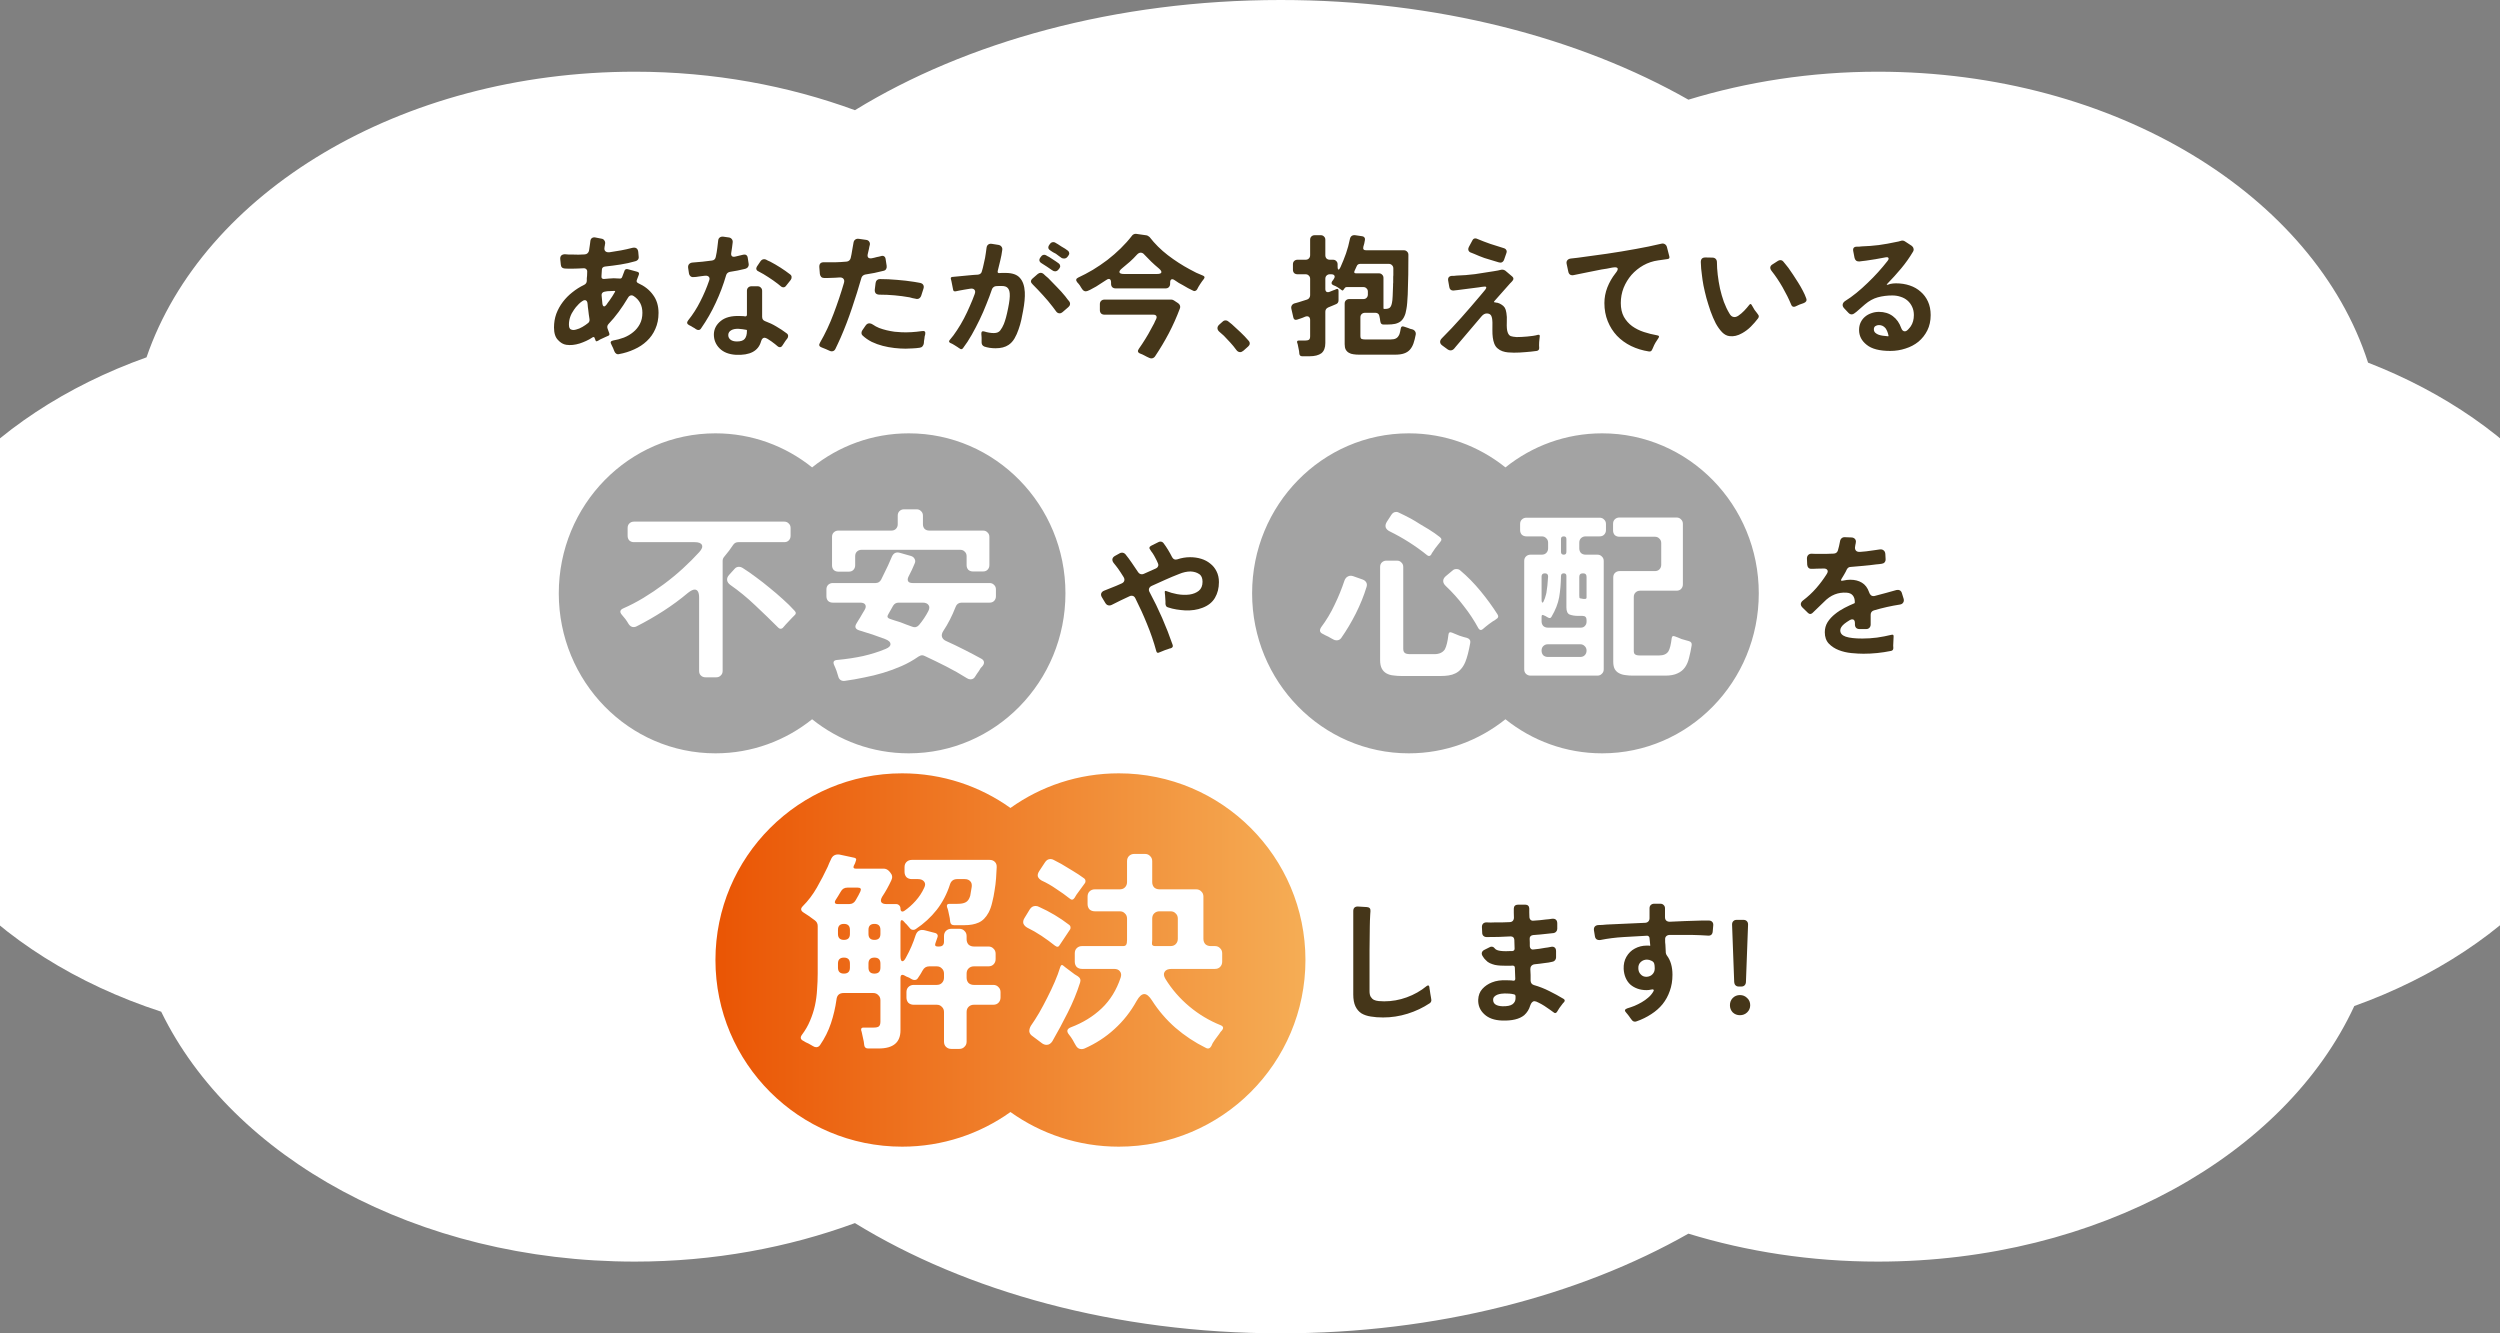
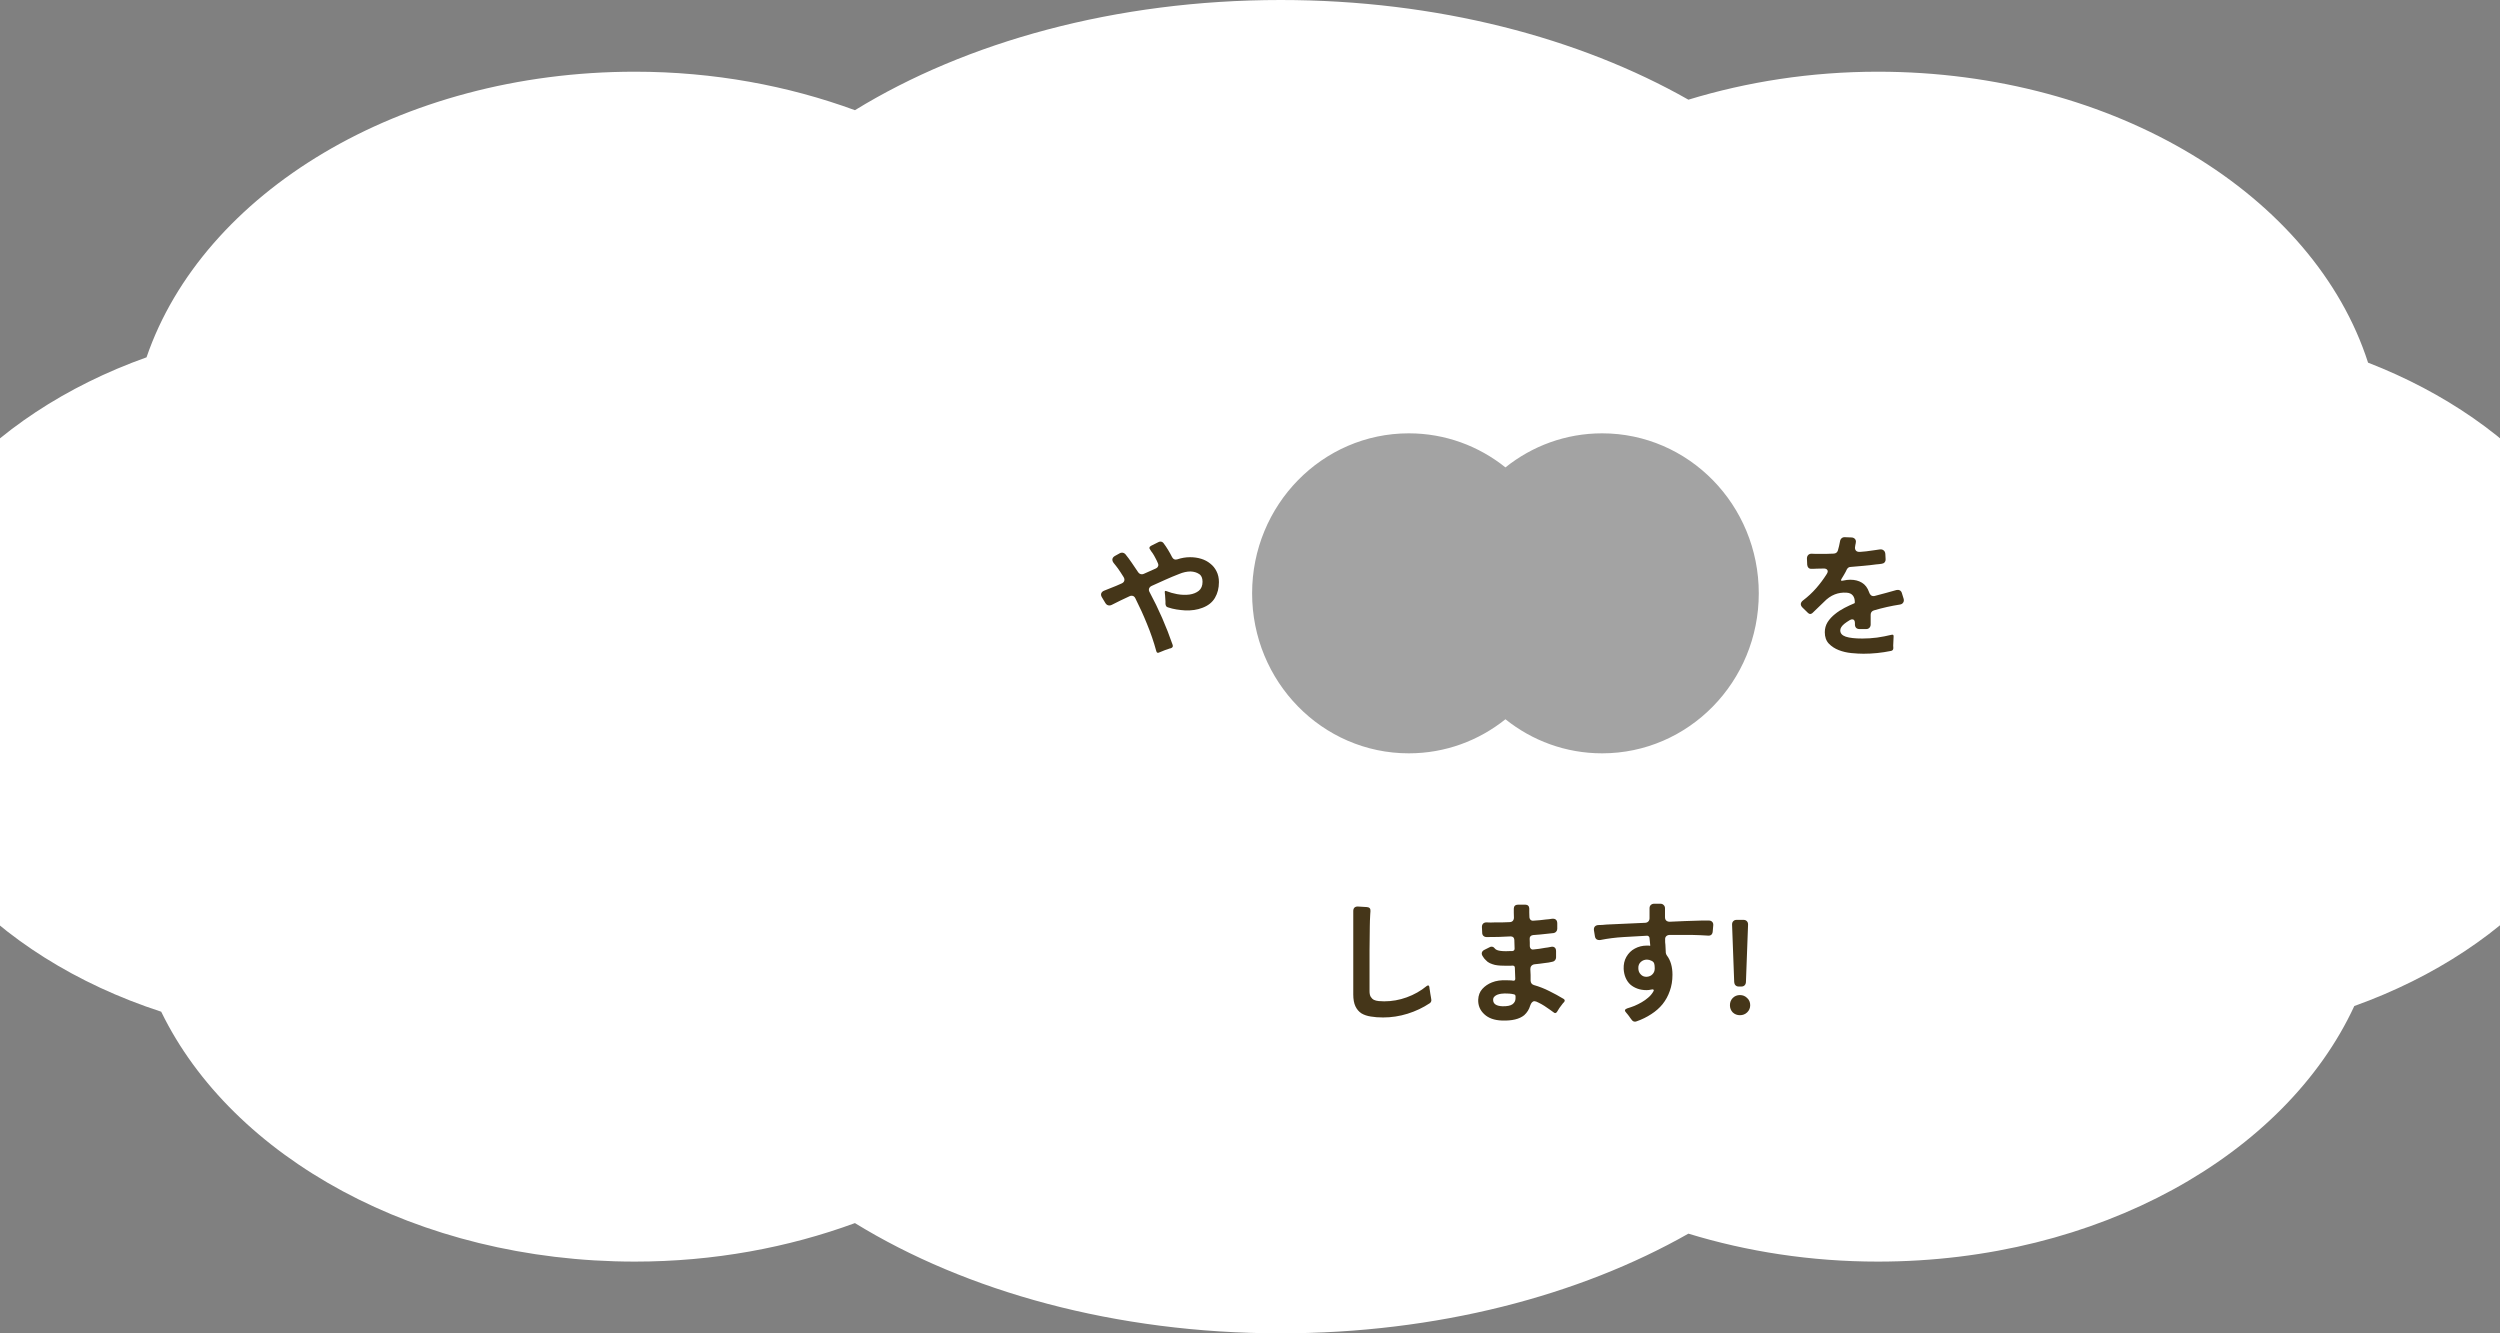
<svg xmlns="http://www.w3.org/2000/svg" width="375" height="200" viewBox="0 0 375 200" fill="none">
  <rect x="0" y="0" width="375" height="200" fill="#808080" stroke="none" />
  <path d="M394 102.27C394 81.398 378.217 63.325 355.208 54.397C347.164 29.368 317.329 10.756 281.674 10.756C271.613 10.756 262.045 12.274 253.261 14.953C236.91 5.666 215.55 0 192.092 0C167.33 0 144.883 6.31 128.24 16.528C118.25 12.865 107.081 10.756 95.23 10.756C59.959 10.756 30.411 28.972 21.978 53.6C-2.217 62.231 -19 80.742 -19 102.27C-19 124.451 -1.221 143.487 24.179 151.755C34.797 173.61 62.555 189.24 95.23 189.24C107.081 189.24 118.25 187.135 128.24 183.464C144.883 193.698 167.33 200 192.092 200C215.55 200 236.91 194.334 253.26 185.047C262.044 187.735 271.613 189.24 281.673 189.24C314.764 189.24 342.826 173.206 353.146 150.902C377.27 142.259 394 123.766 394 102.27Z" fill="white" />
-   <path d="M92.16 52.7C92.133 52.633 92.1 52.553 92.06 52.46C92.033 52.38 92 52.293 91.96 52.2C91.92 52.093 91.873 52 91.82 51.92C91.78 51.827 91.74 51.74 91.7 51.66C91.513 51.353 91.593 51.16 91.94 51.08C92.5 50.987 93.047 50.84 93.58 50.64C94.113 50.427 94.58 50.153 94.98 49.82C95.393 49.487 95.727 49.08 95.98 48.6C96.233 48.12 96.36 47.56 96.36 46.92C96.36 45.813 95.92 44.973 95.04 44.4C94.933 44.333 94.833 44.3 94.74 44.3C94.513 44.3 94.333 44.42 94.2 44.66C93.747 45.42 93.28 46.127 92.8 46.78C92.32 47.433 91.813 48.04 91.28 48.6C91.107 48.787 91.053 49 91.12 49.24L91.38 49.96C91.473 50.187 91.4 50.333 91.16 50.4C91.107 50.427 91.047 50.453 90.98 50.48C90.927 50.507 90.867 50.533 90.8 50.56L90.02 50.92C89.94 50.973 89.867 51.02 89.8 51.06C89.733 51.087 89.667 51.12 89.6 51.16C89.547 51.187 89.493 51.2 89.44 51.2C89.4 51.187 89.367 51.147 89.34 51.08L89.18 50.66C89.153 50.593 89.113 50.56 89.06 50.56C89.02 50.547 88.973 50.553 88.92 50.58C88.587 50.807 88.253 50.993 87.92 51.14C87.6 51.287 87.28 51.413 86.96 51.52C86.227 51.747 85.553 51.813 84.94 51.72C84.487 51.653 84.073 51.413 83.7 51C83.3 50.6 83.1 49.973 83.1 49.12C83.1 48.4 83.213 47.72 83.44 47.08C83.68 46.44 84.007 45.847 84.42 45.3C84.833 44.753 85.313 44.267 85.86 43.84C86.407 43.4 86.987 43.033 87.6 42.74C87.88 42.607 88.02 42.393 88.02 42.1C88.02 41.98 88.02 41.86 88.02 41.74C88.033 41.62 88.047 41.493 88.06 41.36L88.08 40.78C88.093 40.607 88.047 40.473 87.94 40.38C87.833 40.273 87.693 40.227 87.52 40.24C87.227 40.253 86.94 40.267 86.66 40.28C86.393 40.28 86.133 40.287 85.88 40.3C85.653 40.3 85.447 40.3 85.26 40.3C85.073 40.3 84.893 40.293 84.72 40.28C84.347 40.253 84.147 40.053 84.12 39.68L84.04 38.9C84.013 38.647 84.067 38.453 84.2 38.32C84.347 38.187 84.547 38.127 84.8 38.14C84.96 38.153 85.127 38.167 85.3 38.18C85.487 38.18 85.68 38.18 85.88 38.18C86.173 38.193 86.473 38.2 86.78 38.2C87.087 38.187 87.4 38.173 87.72 38.16C87.893 38.147 88.033 38.087 88.14 37.98C88.26 37.873 88.333 37.733 88.36 37.56L88.48 36.74C88.493 36.633 88.507 36.533 88.52 36.44C88.533 36.333 88.547 36.227 88.56 36.12C88.587 35.933 88.667 35.793 88.8 35.7C88.947 35.607 89.113 35.58 89.3 35.62L90.22 35.8C90.42 35.827 90.567 35.92 90.66 36.08C90.767 36.227 90.8 36.4 90.76 36.6C90.76 36.627 90.753 36.647 90.74 36.66C90.74 36.673 90.74 36.693 90.74 36.72L90.7 36.96C90.7 36.987 90.693 37.007 90.68 37.02C90.68 37.033 90.68 37.053 90.68 37.08C90.627 37.347 90.667 37.547 90.8 37.68C90.947 37.813 91.153 37.867 91.42 37.84C92.007 37.747 92.58 37.653 93.14 37.56C93.713 37.453 94.28 37.327 94.84 37.18C95.093 37.113 95.3 37.133 95.46 37.24C95.62 37.347 95.713 37.533 95.74 37.8L95.8 38.48C95.827 38.653 95.793 38.807 95.7 38.94C95.607 39.06 95.48 39.14 95.32 39.18C94.587 39.393 93.833 39.56 93.06 39.68C92.287 39.8 91.52 39.9 90.76 39.98C90.613 39.993 90.493 40.047 90.4 40.14C90.32 40.22 90.28 40.333 90.28 40.48L90.22 41.44C90.193 41.747 90.347 41.88 90.68 41.84C90.907 41.813 91.133 41.793 91.36 41.78C91.587 41.753 91.82 41.74 92.06 41.74L92.94 41.78C93.127 41.807 93.253 41.733 93.32 41.56L93.66 40.66C93.687 40.54 93.747 40.453 93.84 40.4C93.947 40.347 94.06 40.34 94.18 40.38L95.58 40.76C95.833 40.827 95.913 40.98 95.82 41.22L95.54 41.96C95.433 42.2 95.5 42.373 95.74 42.48C96.687 42.907 97.427 43.493 97.96 44.24C98.507 44.973 98.78 45.873 98.78 46.94C98.78 47.833 98.62 48.633 98.3 49.34C97.993 50.047 97.567 50.653 97.02 51.16C96.487 51.667 95.86 52.08 95.14 52.4C94.42 52.733 93.653 52.973 92.84 53.12C92.68 53.16 92.54 53.133 92.42 53.04C92.3 52.96 92.213 52.847 92.16 52.7ZM90.96 45.72C91.027 45.613 91.1 45.507 91.18 45.4C91.26 45.293 91.34 45.187 91.42 45.08C91.727 44.653 92.007 44.213 92.26 43.76C92.3 43.68 92.28 43.64 92.2 43.64H92.06C91.9 43.64 91.74 43.647 91.58 43.66C91.42 43.66 91.267 43.667 91.12 43.68C91.04 43.693 90.96 43.707 90.88 43.72C90.813 43.72 90.74 43.733 90.66 43.76C90.527 43.787 90.42 43.847 90.34 43.94C90.26 44.033 90.227 44.153 90.24 44.3L90.36 45.56C90.4 45.827 90.487 45.96 90.62 45.96C90.727 45.96 90.84 45.88 90.96 45.72ZM86.46 49.42C86.74 49.353 87.04 49.227 87.36 49.04C87.68 48.853 87.953 48.667 88.18 48.48C88.287 48.413 88.36 48.32 88.4 48.2C88.44 48.08 88.447 47.96 88.42 47.84C88.393 47.613 88.36 47.393 88.32 47.18C88.293 46.953 88.267 46.727 88.24 46.5C88.213 46.353 88.193 46.207 88.18 46.06C88.167 45.9 88.153 45.747 88.14 45.6C88.113 45.213 87.973 45.02 87.72 45.02C87.6 45.02 87.46 45.08 87.3 45.2C87.14 45.307 86.98 45.44 86.82 45.6C86.66 45.76 86.513 45.92 86.38 46.08C86.26 46.24 86.167 46.367 86.1 46.46C85.593 47.167 85.34 47.907 85.34 48.68C85.34 49.093 85.44 49.34 85.64 49.42C85.773 49.473 85.893 49.5 86 49.5C86.067 49.5 86.14 49.493 86.22 49.48C86.3 49.467 86.38 49.447 86.46 49.42ZM104.4 49.38C104.267 49.273 104.107 49.173 103.92 49.08C103.747 48.96 103.567 48.86 103.38 48.78C103.033 48.607 102.98 48.367 103.22 48.06C103.927 47.18 104.533 46.233 105.04 45.22C105.56 44.207 106 43.173 106.36 42.12C106.467 41.853 106.453 41.653 106.32 41.52C106.2 41.387 106.007 41.333 105.74 41.36C105.567 41.387 105.4 41.407 105.24 41.42C105.093 41.433 104.947 41.453 104.8 41.48C104.653 41.507 104.52 41.527 104.4 41.54C104.28 41.54 104.167 41.547 104.06 41.56C103.873 41.587 103.713 41.547 103.58 41.44C103.447 41.32 103.367 41.167 103.34 40.98L103.22 40.18C103.193 39.94 103.24 39.753 103.36 39.62C103.493 39.473 103.673 39.393 103.9 39.38C104.887 39.313 105.853 39.213 106.8 39.08C107.107 39.04 107.293 38.867 107.36 38.56C107.467 38.093 107.547 37.627 107.6 37.16L107.72 36.14C107.733 35.913 107.807 35.747 107.94 35.64C108.087 35.52 108.273 35.473 108.5 35.5L109.34 35.62C109.527 35.647 109.673 35.733 109.78 35.88C109.887 36.013 109.927 36.18 109.9 36.38C109.873 36.647 109.84 36.913 109.8 37.18C109.76 37.433 109.72 37.693 109.68 37.96C109.653 38.16 109.687 38.313 109.78 38.42C109.887 38.513 110.04 38.54 110.24 38.5L111.5 38.2C111.673 38.16 111.82 38.18 111.94 38.26C112.06 38.34 112.133 38.473 112.16 38.66L112.3 39.58C112.327 39.753 112.293 39.907 112.2 40.04C112.12 40.173 111.987 40.267 111.8 40.32C111.413 40.413 111.027 40.5 110.64 40.58C110.253 40.647 109.867 40.713 109.48 40.78C109.187 40.847 109 41.013 108.92 41.28C108.507 42.707 107.987 44.087 107.36 45.42C106.747 46.753 106.013 48.033 105.16 49.26C105.067 49.42 104.933 49.5 104.76 49.5C104.64 49.5 104.52 49.46 104.4 49.38ZM117.12 42.94C117.053 42.873 116.98 42.813 116.9 42.76C116.833 42.707 116.76 42.647 116.68 42.58C116.213 42.22 115.74 41.887 115.26 41.58C114.78 41.26 114.28 40.967 113.76 40.7C113.6 40.633 113.5 40.533 113.46 40.4C113.42 40.267 113.447 40.127 113.54 39.98L114.08 39.18C114.227 38.98 114.407 38.88 114.62 38.88C114.713 38.88 114.807 38.9 114.9 38.94C115.007 38.993 115.107 39.047 115.2 39.1C115.307 39.14 115.413 39.187 115.52 39.24C116.587 39.8 117.587 40.44 118.52 41.16C118.667 41.267 118.74 41.4 118.74 41.56C118.753 41.707 118.707 41.853 118.6 42L117.9 42.88C117.793 43.027 117.66 43.1 117.5 43.1C117.353 43.1 117.227 43.047 117.12 42.94ZM110.36 53.22C109.32 53.153 108.513 52.833 107.94 52.26C107.353 51.673 107.067 50.96 107.08 50.12C107.107 49.333 107.453 48.673 108.12 48.14C108.773 47.607 109.713 47.36 110.94 47.4L111.5 47.42L111.78 47.46C111.953 47.46 112.04 47.373 112.04 47.2V43.62C112.04 43.42 112.1 43.26 112.22 43.14C112.353 43.007 112.52 42.94 112.72 42.94H113.64C113.84 42.94 114 43.007 114.12 43.14C114.253 43.26 114.32 43.42 114.32 43.62V47.52C114.32 47.853 114.473 48.073 114.78 48.18C115.367 48.393 115.927 48.66 116.46 48.98C116.993 49.287 117.507 49.627 118 50C118.147 50.107 118.22 50.233 118.22 50.38C118.233 50.513 118.187 50.653 118.08 50.8C117.96 50.933 117.84 51.093 117.72 51.28C117.653 51.373 117.593 51.467 117.54 51.56C117.487 51.64 117.433 51.72 117.38 51.8C117.273 51.987 117.14 52.08 116.98 52.08C116.86 52.08 116.747 52.033 116.64 51.94C116.56 51.873 116.433 51.767 116.26 51.62C116.087 51.473 115.9 51.333 115.7 51.2C115.5 51.053 115.307 50.927 115.12 50.82C114.933 50.713 114.787 50.66 114.68 50.66C114.44 50.66 114.267 50.84 114.16 51.2C113.76 52.653 112.493 53.327 110.36 53.22ZM110.54 51.22C111.1 51.22 111.487 51.093 111.7 50.84C111.927 50.573 112.04 50.173 112.04 49.64V49.56C112.04 49.52 112.02 49.493 111.98 49.48C111.78 49.44 111.58 49.407 111.38 49.38C111.18 49.353 110.973 49.333 110.76 49.32C110.307 49.307 109.947 49.38 109.68 49.54C109.4 49.7 109.253 49.927 109.24 50.22C109.227 50.513 109.333 50.753 109.56 50.94C109.787 51.127 110.113 51.22 110.54 51.22ZM124.44 52.62C124.267 52.527 124.073 52.44 123.86 52.36C123.647 52.267 123.447 52.187 123.26 52.12C122.873 51.987 122.787 51.747 123 51.4C123.787 50.04 124.467 48.593 125.04 47.06C125.627 45.513 126.14 43.987 126.58 42.48C126.673 42.2 126.653 41.98 126.52 41.82C126.387 41.66 126.173 41.593 125.88 41.62C125.68 41.633 125.48 41.647 125.28 41.66C125.093 41.66 124.907 41.667 124.72 41.68C124.507 41.693 124.307 41.7 124.12 41.7C123.947 41.7 123.78 41.7 123.62 41.7C123.447 41.7 123.3 41.647 123.18 41.54C123.073 41.42 123.007 41.273 122.98 41.1L122.9 40.1C122.86 39.567 123.107 39.313 123.64 39.34C124.2 39.34 124.76 39.34 125.32 39.34C125.88 39.327 126.44 39.293 127 39.24C127.147 39.227 127.273 39.173 127.38 39.08C127.487 38.987 127.56 38.867 127.6 38.72C127.693 38.333 127.767 37.953 127.82 37.58C127.887 37.207 127.953 36.827 128.02 36.44C128.047 36.227 128.127 36.067 128.26 35.96C128.407 35.84 128.587 35.793 128.8 35.82L129.92 35.98C130.12 36.007 130.267 36.087 130.36 36.22C130.467 36.353 130.507 36.513 130.48 36.7C130.453 36.807 130.427 36.913 130.4 37.02C130.387 37.127 130.367 37.233 130.34 37.34L130.16 38.12C130.107 38.347 130.133 38.52 130.24 38.64C130.36 38.747 130.533 38.78 130.76 38.74C130.893 38.713 131.02 38.687 131.14 38.66C131.273 38.62 131.4 38.587 131.52 38.56C131.627 38.533 131.727 38.513 131.82 38.5C131.927 38.473 132.033 38.447 132.14 38.42C132.327 38.353 132.48 38.36 132.6 38.44C132.733 38.52 132.813 38.653 132.84 38.84L133 39.88C133.027 40.053 133 40.213 132.92 40.36C132.84 40.493 132.713 40.58 132.54 40.62C132.087 40.74 131.627 40.847 131.16 40.94C130.707 41.02 130.247 41.1 129.78 41.18C129.647 41.207 129.527 41.267 129.42 41.36C129.327 41.44 129.26 41.54 129.22 41.66C128.793 43.153 128.32 44.667 127.8 46.2C127.293 47.72 126.727 49.2 126.1 50.64C125.953 50.96 125.813 51.267 125.68 51.56C125.56 51.84 125.433 52.107 125.3 52.36C125.18 52.587 125 52.7 124.76 52.7C124.653 52.7 124.547 52.673 124.44 52.62ZM137.3 44.8C137.167 44.773 137.027 44.747 136.88 44.72C136.733 44.68 136.587 44.64 136.44 44.6C135.68 44.467 134.927 44.367 134.18 44.3C133.447 44.233 132.7 44.2 131.94 44.2C131.687 44.2 131.493 44.133 131.36 44C131.24 43.853 131.193 43.66 131.22 43.42L131.34 42.44C131.367 42.267 131.433 42.127 131.54 42.02C131.66 41.913 131.807 41.86 131.98 41.86C132.833 41.86 133.693 41.9 134.56 41.98C135.44 42.047 136.3 42.147 137.14 42.28C137.3 42.307 137.453 42.333 137.6 42.36C137.747 42.387 137.893 42.413 138.04 42.44C138.267 42.493 138.42 42.6 138.5 42.76C138.58 42.907 138.587 43.087 138.52 43.3L138.18 44.36C138.113 44.547 138 44.687 137.84 44.78C137.68 44.86 137.5 44.867 137.3 44.8ZM137.96 52.16C137.6 52.213 137.24 52.247 136.88 52.26C136.533 52.287 136.187 52.3 135.84 52.3C135.32 52.3 134.76 52.267 134.16 52.2C133.573 52.133 132.993 52.027 132.42 51.88C131.847 51.733 131.293 51.533 130.76 51.28C130.24 51.013 129.78 50.693 129.38 50.32C129.273 50.213 129.22 50.093 129.22 49.96C129.22 49.813 129.26 49.68 129.34 49.56L129.82 48.86C129.98 48.62 130.173 48.5 130.4 48.5C130.573 48.5 130.747 48.56 130.92 48.68C131.2 48.88 131.52 49.053 131.88 49.2C132.24 49.333 132.613 49.447 133 49.54C133.4 49.633 133.793 49.707 134.18 49.76C134.567 49.8 134.92 49.827 135.24 49.84C136.187 49.88 137.213 49.82 138.32 49.66C138.707 49.593 138.86 49.76 138.78 50.16C138.713 50.36 138.673 50.573 138.66 50.8C138.633 50.92 138.613 51.04 138.6 51.16C138.587 51.267 138.58 51.373 138.58 51.48C138.553 51.667 138.487 51.82 138.38 51.94C138.287 52.06 138.147 52.133 137.96 52.16ZM159.14 38.62C159.033 38.527 158.913 38.44 158.78 38.36C158.66 38.267 158.527 38.167 158.38 38.06C158.233 37.98 158.093 37.907 157.96 37.84C157.84 37.76 157.727 37.687 157.62 37.62C157.433 37.513 157.313 37.387 157.26 37.24C157.22 37.08 157.267 36.907 157.4 36.72L157.52 36.56C157.64 36.4 157.8 36.32 158 36.32C158.093 36.32 158.18 36.34 158.26 36.38C158.327 36.42 158.393 36.46 158.46 36.5C158.54 36.54 158.62 36.587 158.7 36.64C158.873 36.747 159.047 36.86 159.22 36.98C159.393 37.087 159.573 37.193 159.76 37.3C159.907 37.42 160.047 37.52 160.18 37.6C160.3 37.693 160.367 37.807 160.38 37.94C160.407 38.073 160.367 38.207 160.26 38.34L160.14 38.5C160.007 38.687 159.827 38.78 159.6 38.78C159.413 38.78 159.26 38.727 159.14 38.62ZM143.96 52.28C143.907 52.253 143.853 52.22 143.8 52.18C143.76 52.153 143.713 52.12 143.66 52.08C143.487 51.96 143.307 51.847 143.12 51.74C142.933 51.62 142.74 51.52 142.54 51.44C142.34 51.333 142.307 51.193 142.44 51.02C142.827 50.58 143.2 50.08 143.56 49.52C143.933 48.96 144.28 48.373 144.6 47.76C144.92 47.147 145.213 46.527 145.48 45.9C145.76 45.273 146 44.68 146.2 44.12C146.307 43.84 146.3 43.627 146.18 43.48C146.06 43.32 145.853 43.26 145.56 43.3C145.387 43.327 145.22 43.353 145.06 43.38C144.9 43.407 144.74 43.433 144.58 43.46C144.34 43.5 144.12 43.54 143.92 43.58C143.72 43.62 143.527 43.66 143.34 43.7C143.113 43.74 142.987 43.647 142.96 43.42L142.72 42.2C142.707 42.133 142.693 42.08 142.68 42.04C142.667 41.987 142.653 41.933 142.64 41.88C142.573 41.68 142.64 41.567 142.84 41.54L145.36 41.3C145.587 41.273 145.807 41.253 146.02 41.24C146.233 41.227 146.453 41.213 146.68 41.2C146.827 41.187 146.953 41.14 147.06 41.06C147.18 40.967 147.253 40.847 147.28 40.7C147.387 40.353 147.473 40.013 147.54 39.68C147.62 39.347 147.693 39.013 147.76 38.68C147.8 38.413 147.84 38.16 147.88 37.92C147.92 37.667 147.953 37.42 147.98 37.18C148.007 36.953 148.093 36.787 148.24 36.68C148.387 36.573 148.573 36.54 148.8 36.58L149.8 36.74C149.987 36.78 150.127 36.867 150.22 37C150.327 37.133 150.367 37.293 150.34 37.48C150.273 38.013 150.173 38.547 150.04 39.08C149.92 39.6 149.793 40.12 149.66 40.64C149.633 40.747 149.64 40.833 149.68 40.9C149.733 40.953 149.813 40.973 149.92 40.96L150.28 40.94H150.84C151.84 40.94 152.553 41.187 152.98 41.68C153.42 42.16 153.667 42.867 153.72 43.8C153.76 44.573 153.673 45.52 153.46 46.64C153.393 47.027 153.307 47.467 153.2 47.96C153.093 48.453 152.953 48.94 152.78 49.42C152.62 49.9 152.42 50.347 152.18 50.76C151.94 51.173 151.64 51.5 151.28 51.74C150.787 52.073 150.14 52.24 149.34 52.24C148.713 52.24 148.147 52.153 147.64 51.98C147.52 51.927 147.42 51.847 147.34 51.74C147.273 51.62 147.24 51.493 147.24 51.36C147.253 51.253 147.253 51.14 147.24 51.02C147.24 50.9 147.24 50.773 147.24 50.64C147.24 50.533 147.233 50.433 147.22 50.34C147.22 50.247 147.213 50.16 147.2 50.08C147.187 49.747 147.333 49.627 147.64 49.72C148.147 49.88 148.627 49.96 149.08 49.96C149.52 49.96 149.84 49.827 150.04 49.56C150.253 49.28 150.433 48.96 150.58 48.6C150.687 48.333 150.793 48.007 150.9 47.62C151.007 47.22 151.113 46.753 151.22 46.22C151.42 45.247 151.5 44.52 151.46 44.04C151.433 43.653 151.327 43.367 151.14 43.18C150.967 42.993 150.68 42.9 150.28 42.9C150.147 42.9 150.007 42.9 149.86 42.9C149.713 42.9 149.56 42.907 149.4 42.92C149.253 42.933 149.127 42.987 149.02 43.08C148.913 43.16 148.84 43.26 148.8 43.38C148.56 44.087 148.28 44.833 147.96 45.62C147.653 46.407 147.313 47.187 146.94 47.96C146.567 48.733 146.173 49.487 145.76 50.22C145.347 50.953 144.907 51.627 144.44 52.24C144.293 52.413 144.133 52.427 143.96 52.28ZM157.8 40.52C157.547 40.333 157.293 40.16 157.04 40C156.787 39.827 156.527 39.66 156.26 39.5C156.073 39.393 155.96 39.267 155.92 39.12C155.88 38.96 155.927 38.793 156.06 38.62L156.18 38.46C156.3 38.3 156.453 38.22 156.64 38.22C156.733 38.22 156.827 38.247 156.92 38.3C156.987 38.327 157.053 38.367 157.12 38.42C157.2 38.46 157.28 38.5 157.36 38.54L158.4 39.22C158.56 39.34 158.7 39.44 158.82 39.52C158.94 39.613 159.007 39.727 159.02 39.86C159.047 39.993 159.013 40.12 158.92 40.24L158.78 40.42C158.633 40.607 158.46 40.7 158.26 40.7C158.113 40.7 157.96 40.64 157.8 40.52ZM158.38 46.66C158.313 46.567 158.24 46.467 158.16 46.36C158.08 46.253 158 46.147 157.92 46.04C157.453 45.427 156.967 44.847 156.46 44.3C155.967 43.753 155.447 43.207 154.9 42.66C154.74 42.513 154.653 42.367 154.64 42.22C154.64 42.06 154.727 41.907 154.9 41.76L155.68 41.08C155.827 40.973 155.973 40.92 156.12 40.92C156.253 40.92 156.387 40.973 156.52 41.08C156.627 41.173 156.733 41.273 156.84 41.38C156.96 41.487 157.087 41.593 157.22 41.7C157.673 42.153 158.113 42.607 158.54 43.06C158.98 43.5 159.4 43.967 159.8 44.46C159.907 44.593 160.007 44.727 160.1 44.86C160.207 44.98 160.3 45.093 160.38 45.2C160.487 45.347 160.527 45.5 160.5 45.66C160.473 45.82 160.393 45.953 160.26 46.06L159.38 46.82C159.247 46.94 159.1 47 158.94 47C158.713 47 158.527 46.887 158.38 46.66ZM162.32 43.36C162.267 43.28 162.213 43.2 162.16 43.12C162.107 43.027 162.047 42.927 161.98 42.82C161.913 42.727 161.847 42.64 161.78 42.56C161.713 42.48 161.647 42.407 161.58 42.34C161.34 42.033 161.387 41.8 161.72 41.64C162.44 41.307 163.173 40.92 163.92 40.48C164.667 40.027 165.393 39.533 166.1 39C166.807 38.453 167.473 37.873 168.1 37.26C168.727 36.647 169.287 36.02 169.78 35.38C169.847 35.273 169.94 35.193 170.06 35.14C170.193 35.073 170.32 35.053 170.44 35.08L171.98 35.3C172.06 35.313 172.14 35.347 172.22 35.4C172.3 35.44 172.373 35.493 172.44 35.56C173.213 36.56 174.127 37.467 175.18 38.28C176.247 39.093 177.34 39.8 178.46 40.4C179.113 40.773 179.773 41.087 180.44 41.34C180.707 41.447 180.753 41.613 180.58 41.84C180.54 41.893 180.5 41.947 180.46 42C180.42 42.053 180.373 42.113 180.32 42.18C180.213 42.327 180.113 42.473 180.02 42.62C179.94 42.753 179.853 42.893 179.76 43.04L179.56 43.42C179.493 43.527 179.4 43.6 179.28 43.64C179.173 43.68 179.067 43.667 178.96 43.6C178.707 43.48 178.453 43.353 178.2 43.22C177.96 43.087 177.707 42.94 177.44 42.78C177.227 42.673 177.02 42.56 176.82 42.44C176.62 42.307 176.42 42.173 176.22 42.04C176.073 41.933 175.947 41.88 175.84 41.88C175.627 41.88 175.52 42.053 175.52 42.4V42.58C175.52 42.78 175.453 42.947 175.32 43.08C175.2 43.2 175.04 43.26 174.84 43.26H167.34C167.14 43.26 166.973 43.2 166.84 43.08C166.72 42.947 166.66 42.78 166.66 42.58V42.38C166.66 42.02 166.547 41.84 166.32 41.84C166.213 41.84 166.087 41.893 165.94 42C165.82 42.08 165.613 42.213 165.32 42.4C165.04 42.587 164.74 42.78 164.42 42.98C164.1 43.167 163.793 43.333 163.5 43.48C163.207 43.627 163 43.7 162.88 43.7C162.653 43.7 162.467 43.587 162.32 43.36ZM168.64 41.1H173.5C173.913 41.1 174.147 41.027 174.2 40.88C174.253 40.72 174.12 40.507 173.8 40.24C173.413 39.92 173.047 39.593 172.7 39.26C172.353 38.913 172.007 38.56 171.66 38.2C171.5 38 171.313 37.9 171.1 37.9C170.913 37.9 170.727 38 170.54 38.2C170.207 38.573 169.853 38.927 169.48 39.26C169.107 39.593 168.727 39.913 168.34 40.22C168.007 40.487 167.867 40.7 167.92 40.86C167.973 41.02 168.213 41.1 168.64 41.1ZM172.34 53.66C172.233 53.607 172.12 53.553 172 53.5C171.893 53.447 171.78 53.387 171.66 53.32C171.553 53.267 171.447 53.213 171.34 53.16C171.247 53.12 171.147 53.08 171.04 53.04C170.653 52.893 170.587 52.647 170.84 52.3C170.907 52.193 170.98 52.087 171.06 51.98C171.153 51.86 171.24 51.733 171.32 51.6C171.653 51.093 171.967 50.587 172.26 50.08C172.553 49.56 172.84 49.033 173.12 48.5C173.173 48.38 173.22 48.273 173.26 48.18C173.313 48.073 173.367 47.967 173.42 47.86C173.513 47.66 173.52 47.5 173.44 47.38C173.36 47.26 173.207 47.2 172.98 47.2H165.66C165.46 47.2 165.293 47.14 165.16 47.02C165.04 46.887 164.98 46.72 164.98 46.52V45.62C164.98 45.42 165.04 45.26 165.16 45.14C165.293 45.007 165.46 44.94 165.66 44.94H175.7C175.833 44.94 175.96 44.98 176.08 45.06L176.72 45.48C176.853 45.573 176.947 45.693 177 45.84C177.053 45.987 177.047 46.133 176.98 46.28C176.5 47.56 175.947 48.8 175.32 50C174.693 51.187 174 52.347 173.24 53.48C173.093 53.667 172.913 53.76 172.7 53.76C172.593 53.76 172.473 53.727 172.34 53.66ZM185.44 52.48C185.16 52.093 184.86 51.727 184.54 51.38C184.233 51.033 183.913 50.693 183.58 50.36C183.46 50.253 183.347 50.153 183.24 50.06C183.133 49.967 183.027 49.873 182.92 49.78C182.733 49.62 182.633 49.447 182.62 49.26C182.607 49.06 182.693 48.873 182.88 48.7L183.4 48.24C183.52 48.12 183.667 48.06 183.84 48.06C183.987 48.06 184.107 48.1 184.2 48.18C184.307 48.247 184.4 48.32 184.48 48.4C184.573 48.48 184.673 48.56 184.78 48.64C185.22 49.027 185.653 49.427 186.08 49.84C186.507 50.24 186.913 50.667 187.3 51.12C187.42 51.253 187.473 51.4 187.46 51.56C187.447 51.707 187.373 51.84 187.24 51.96L186.52 52.6C186.347 52.747 186.18 52.82 186.02 52.82C185.793 52.82 185.6 52.707 185.44 52.48ZM194.9 53.06L194.86 52.66L194.68 51.76C194.667 51.653 194.633 51.54 194.58 51.42C194.513 51.193 194.593 51.08 194.82 51.08H195.78C196.033 51.08 196.22 51.04 196.34 50.96C196.46 50.88 196.52 50.707 196.52 50.44V48C196.52 47.773 196.453 47.613 196.32 47.52C196.187 47.427 196.007 47.42 195.78 47.5C195.647 47.553 195.52 47.607 195.4 47.66C195.28 47.7 195.167 47.74 195.06 47.78L194.58 47.94C194.433 47.993 194.307 47.993 194.2 47.94C194.093 47.873 194.027 47.767 194 47.62L193.7 46.3C193.66 46.113 193.687 45.947 193.78 45.8C193.873 45.653 194.013 45.553 194.2 45.5C194.307 45.473 194.407 45.447 194.5 45.42C194.607 45.38 194.72 45.347 194.84 45.32L196.04 44.94C196.187 44.9 196.3 44.82 196.38 44.7C196.473 44.58 196.52 44.447 196.52 44.3V41.82C196.52 41.62 196.453 41.46 196.32 41.34C196.2 41.207 196.04 41.14 195.84 41.14H194.62C194.42 41.14 194.253 41.08 194.12 40.96C194 40.827 193.94 40.66 193.94 40.46V39.64C193.94 39.44 194 39.28 194.12 39.16C194.253 39.027 194.42 38.96 194.62 38.96H195.84C196.04 38.96 196.2 38.9 196.32 38.78C196.453 38.647 196.52 38.48 196.52 38.28V35.96C196.52 35.76 196.58 35.6 196.7 35.48C196.833 35.347 197 35.28 197.2 35.28H198.12C198.32 35.28 198.48 35.347 198.6 35.48C198.733 35.6 198.8 35.76 198.8 35.96V38.28C198.8 38.48 198.86 38.647 198.98 38.78C199.113 38.9 199.28 38.96 199.48 38.96H199.96C200.16 38.96 200.32 39.027 200.44 39.16C200.573 39.28 200.64 39.44 200.64 39.64V39.94C200.64 40.273 200.687 40.44 200.78 40.44C200.86 40.44 200.96 40.313 201.08 40.06C201.387 39.38 201.66 38.7 201.9 38.02C202.14 37.327 202.333 36.613 202.48 35.88C202.52 35.667 202.607 35.507 202.74 35.4C202.887 35.293 203.067 35.253 203.28 35.28L204.36 35.44C204.507 35.467 204.613 35.533 204.68 35.64C204.747 35.733 204.767 35.853 204.74 36C204.713 36.173 204.68 36.347 204.64 36.52C204.6 36.693 204.553 36.86 204.5 37.02C204.42 37.367 204.553 37.54 204.9 37.54H210.58C210.78 37.54 210.94 37.607 211.06 37.74C211.193 37.86 211.26 38.02 211.26 38.22C211.26 39.22 211.253 40.213 211.24 41.2C211.227 42.187 211.2 43.18 211.16 44.18C211.133 44.647 211.107 45.06 211.08 45.42C211.053 45.78 211.013 46.093 210.96 46.36C210.893 46.813 210.787 47.187 210.64 47.48C210.507 47.773 210.327 48.013 210.1 48.2C209.873 48.373 209.593 48.5 209.26 48.58C208.94 48.647 208.56 48.68 208.12 48.68H207.52C207.253 48.68 207.1 48.54 207.06 48.26C207.047 48.193 207.033 48.127 207.02 48.06C207.02 47.993 207.013 47.927 207 47.86L206.9 47.38C206.873 47.233 206.807 47.12 206.7 47.04C206.593 46.96 206.467 46.92 206.32 46.92H204.74C204.54 46.92 204.373 46.987 204.24 47.12C204.12 47.24 204.06 47.4 204.06 47.6V50.38C204.06 50.633 204.12 50.787 204.24 50.84C204.373 50.893 204.553 50.92 204.78 50.92H208.6C208.933 50.92 209.2 50.867 209.4 50.76C209.613 50.653 209.787 50.44 209.92 50.12C209.987 49.92 210.047 49.66 210.1 49.34C210.14 48.98 210.333 48.873 210.68 49.02C210.84 49.073 211.02 49.133 211.22 49.2C211.327 49.24 211.427 49.28 211.52 49.32C211.627 49.347 211.733 49.373 211.84 49.4C212.027 49.453 212.167 49.553 212.26 49.7C212.353 49.833 212.387 49.993 212.36 50.18C212.267 50.687 212.153 51.133 212.02 51.52C211.887 51.893 211.707 52.207 211.48 52.46C211.253 52.713 210.96 52.9 210.6 53.02C210.253 53.14 209.813 53.2 209.28 53.2H203.86C203.567 53.2 203.287 53.18 203.02 53.14C202.767 53.113 202.54 53.04 202.34 52.92C202.14 52.813 201.98 52.653 201.86 52.44C201.753 52.24 201.7 51.967 201.7 51.62V45.54C201.7 45.34 201.76 45.18 201.88 45.06C202.013 44.927 202.18 44.86 202.38 44.86H204.5C204.7 44.86 204.86 44.8 204.98 44.68C205.113 44.547 205.18 44.38 205.18 44.18V43.74C205.18 43.54 205.113 43.38 204.98 43.26C204.86 43.127 204.7 43.06 204.5 43.06H202C201.88 43.06 201.787 43.107 201.72 43.2L201.5 43.5C201.42 43.593 201.34 43.6 201.26 43.52C201.073 43.373 200.873 43.233 200.66 43.1C200.447 42.967 200.227 42.86 200 42.78C199.707 42.647 199.653 42.44 199.84 42.16C199.933 42.067 200.007 41.967 200.06 41.86C200.207 41.647 200.24 41.473 200.16 41.34C200.093 41.207 199.927 41.14 199.66 41.14H199.48C199.28 41.14 199.113 41.207 198.98 41.34C198.86 41.46 198.8 41.62 198.8 41.82V43.34C198.8 43.54 198.853 43.68 198.96 43.76C199.08 43.84 199.233 43.847 199.42 43.78C199.647 43.7 199.847 43.62 200.02 43.54C200.167 43.5 200.293 43.447 200.4 43.38C200.653 43.273 200.78 43.353 200.78 43.62V45.04C200.78 45.307 200.673 45.493 200.46 45.6C200.34 45.653 200.2 45.713 200.04 45.78L199.22 46.12C198.94 46.253 198.8 46.467 198.8 46.76V51.46C198.8 52.153 198.607 52.66 198.22 52.98C197.807 53.287 197.207 53.44 196.42 53.44H195.34C195.073 53.44 194.927 53.313 194.9 53.06ZM207.62 46.34H207.72C208.093 46.34 208.347 46.273 208.48 46.14C208.627 46.007 208.733 45.76 208.8 45.4C208.827 45.293 208.847 45.16 208.86 45C208.873 44.827 208.887 44.627 208.9 44.4L208.96 42.82C208.96 42.753 208.96 42.68 208.96 42.6C208.96 42.52 208.967 42.447 208.98 42.38V41.5C208.993 41.433 209 41.36 209 41.28C209 41.2 209 41.127 209 41.06V40.26C209 40.06 208.933 39.9 208.8 39.78C208.68 39.647 208.52 39.58 208.32 39.58H204.04C203.773 39.58 203.593 39.7 203.5 39.94L203.18 40.64C203.073 40.88 203.147 41 203.4 41H206.84C207.04 41 207.2 41.067 207.32 41.2C207.453 41.32 207.52 41.48 207.52 41.68V46.24C207.52 46.307 207.553 46.34 207.62 46.34ZM224.84 39.36C224.667 39.32 224.467 39.26 224.24 39.18C223.72 39.033 223.193 38.873 222.66 38.7C222.14 38.513 221.627 38.307 221.12 38.08C221.013 38.04 220.913 38 220.82 37.96C220.727 37.92 220.64 37.887 220.56 37.86C220.4 37.78 220.3 37.667 220.26 37.52C220.22 37.373 220.24 37.22 220.32 37.06L220.88 36.02C220.973 35.847 221.113 35.76 221.3 35.76C221.393 35.76 221.48 35.78 221.56 35.82C222.227 36.1 222.887 36.353 223.54 36.58C224.207 36.807 224.88 37.02 225.56 37.22C225.747 37.273 225.873 37.367 225.94 37.5C226.02 37.62 226.027 37.773 225.96 37.96L225.62 38.94C225.553 39.127 225.447 39.26 225.3 39.34C225.167 39.407 225.013 39.413 224.84 39.36ZM227.08 52.9C226.8 52.9 226.507 52.887 226.2 52.86C225.907 52.833 225.627 52.773 225.36 52.68C225.093 52.587 224.853 52.447 224.64 52.26C224.427 52.087 224.26 51.847 224.14 51.54C223.94 51.02 223.847 50.333 223.86 49.48C223.887 48.613 223.867 48.02 223.8 47.7C223.72 47.247 223.46 47.02 223.02 47.02C222.74 47.02 222.48 47.16 222.24 47.44L218.74 51.56C218.62 51.707 218.507 51.84 218.4 51.96C218.293 52.08 218.2 52.193 218.12 52.3C217.96 52.473 217.78 52.56 217.58 52.56C217.433 52.56 217.293 52.513 217.16 52.42L216.34 51.82C216.14 51.673 216.033 51.507 216.02 51.32C216.007 51.12 216.093 50.927 216.28 50.74C217.293 49.727 218.267 48.693 219.2 47.64C220.147 46.573 221.08 45.493 222 44.4C222.147 44.213 222.287 44.047 222.42 43.9C222.553 43.74 222.68 43.587 222.8 43.44C222.933 43.267 222.973 43.14 222.92 43.06C222.867 42.98 222.74 42.96 222.54 43C222.433 43.013 222.32 43.027 222.2 43.04C222.08 43.053 221.96 43.073 221.84 43.1L218.56 43.52C218.36 43.533 218.18 43.553 218.02 43.58C217.86 43.593 217.72 43.553 217.6 43.46C217.493 43.367 217.427 43.24 217.4 43.08L217.22 42.06C217.193 41.86 217.227 41.7 217.32 41.58C217.427 41.46 217.58 41.393 217.78 41.38C217.887 41.38 217.993 41.38 218.1 41.38C218.207 41.367 218.32 41.353 218.44 41.34C219.387 41.313 220.327 41.24 221.26 41.12C222.207 40.987 223.147 40.84 224.08 40.68C224.293 40.653 224.487 40.62 224.66 40.58C224.847 40.54 225.02 40.5 225.18 40.46C225.393 40.42 225.6 40.467 225.8 40.6L226.84 41.48C227.067 41.68 227.073 41.9 226.86 42.14C226.807 42.193 226.753 42.253 226.7 42.32C226.647 42.373 226.587 42.433 226.52 42.5L224.18 45.14C224.047 45.287 224.08 45.36 224.28 45.36C224.347 45.373 224.407 45.387 224.46 45.4C224.513 45.4 224.573 45.407 224.64 45.42C224.867 45.487 225.067 45.58 225.24 45.7C225.427 45.807 225.587 45.96 225.72 46.16C225.827 46.333 225.907 46.593 225.96 46.94C226.027 47.287 226.047 47.753 226.02 48.34C225.993 49.02 226.033 49.513 226.14 49.82C226.247 50.14 226.407 50.34 226.62 50.42C226.82 50.487 227.107 50.533 227.48 50.56C227.72 50.56 227.973 50.553 228.24 50.54C228.52 50.527 228.8 50.507 229.08 50.48C229.373 50.453 229.66 50.42 229.94 50.38C230.22 50.34 230.473 50.287 230.7 50.22C230.913 50.18 231 50.273 230.96 50.5C230.933 50.633 230.92 50.753 230.92 50.86C230.88 51.153 230.86 51.467 230.86 51.8L230.88 52.2C230.88 52.453 230.753 52.6 230.5 52.64C229.94 52.72 229.373 52.78 228.8 52.82C228.227 52.873 227.653 52.9 227.08 52.9ZM247.34 52.72C246.38 52.573 245.487 52.3 244.66 51.9C243.847 51.5 243.14 50.987 242.54 50.36C241.953 49.733 241.493 49.007 241.16 48.18C240.827 47.353 240.66 46.447 240.66 45.46C240.66 44.66 240.807 43.88 241.1 43.12C241.407 42.347 241.807 41.647 242.3 41.02C242.607 40.647 242.72 40.387 242.64 40.24C242.573 40.093 242.3 40.06 241.82 40.14C241.553 40.193 241.287 40.247 241.02 40.3C240.767 40.34 240.507 40.38 240.24 40.42C239.533 40.553 238.833 40.693 238.14 40.84C237.46 40.973 236.773 41.113 236.08 41.26C235.867 41.313 235.68 41.293 235.52 41.2C235.373 41.107 235.28 40.947 235.24 40.72L235 39.6C234.947 39.373 234.98 39.187 235.1 39.04C235.22 38.893 235.393 38.807 235.62 38.78C235.9 38.74 236.253 38.7 236.68 38.66C238.147 38.473 239.6 38.273 241.04 38.06C242.493 37.847 243.947 37.607 245.4 37.34C246.04 37.22 246.667 37.1 247.28 36.98C247.907 36.847 248.54 36.707 249.18 36.56C249.393 36.507 249.573 36.527 249.72 36.62C249.88 36.713 249.987 36.86 250.04 37.06L250.4 38.46C250.467 38.7 250.373 38.833 250.12 38.86L248.72 39.06C247.933 39.167 247.193 39.413 246.5 39.8C245.82 40.187 245.227 40.667 244.72 41.24C244.227 41.813 243.833 42.46 243.54 43.18C243.26 43.9 243.12 44.66 243.12 45.46C243.12 46.26 243.273 46.947 243.58 47.52C243.9 48.08 244.313 48.547 244.82 48.92C245.34 49.293 245.927 49.587 246.58 49.8C247.233 50.013 247.9 50.18 248.58 50.3C248.873 50.34 248.933 50.48 248.76 50.72C248.6 50.947 248.453 51.173 248.32 51.4C248.187 51.627 248.067 51.873 247.96 52.14L247.88 52.32C247.867 52.333 247.86 52.347 247.86 52.36C247.86 52.373 247.853 52.387 247.84 52.4C247.747 52.653 247.58 52.76 247.34 52.72ZM261.32 49.98C260.667 50.353 260.04 50.5 259.44 50.42C259.04 50.38 258.667 50.187 258.32 49.84C257.973 49.48 257.653 49.033 257.36 48.5C257.08 47.953 256.82 47.347 256.58 46.68C256.353 46.013 256.147 45.353 255.96 44.7C255.787 44.033 255.64 43.407 255.52 42.82C255.413 42.233 255.34 41.747 255.3 41.36C255.193 40.64 255.133 39.953 255.12 39.3C255.12 38.847 255.347 38.62 255.8 38.62L256.84 38.64C257.067 38.64 257.24 38.707 257.36 38.84C257.48 38.96 257.54 39.133 257.54 39.36C257.54 39.92 257.58 40.54 257.66 41.22C257.74 41.9 257.853 42.587 258 43.28C258.16 43.973 258.353 44.64 258.58 45.28C258.82 45.92 259.093 46.493 259.4 47C259.573 47.32 259.78 47.5 260.02 47.54C260.22 47.593 260.453 47.54 260.72 47.38C261.053 47.153 261.353 46.9 261.62 46.62C261.9 46.327 262.16 46.027 262.4 45.72C262.533 45.547 262.653 45.56 262.76 45.76C262.813 45.867 262.88 45.98 262.96 46.1C263.027 46.233 263.1 46.36 263.18 46.48C263.273 46.6 263.367 46.72 263.46 46.84C263.5 46.893 263.54 46.947 263.58 47C263.62 47.04 263.653 47.087 263.68 47.14C263.853 47.327 263.867 47.527 263.72 47.74C263.387 48.18 263.02 48.6 262.62 49C262.233 49.387 261.8 49.713 261.32 49.98ZM268.68 45.7C268.333 44.86 267.9 43.987 267.38 43.08C266.86 42.173 266.313 41.36 265.74 40.64C265.593 40.453 265.527 40.273 265.54 40.1C265.567 39.913 265.687 39.76 265.9 39.64L266.68 39.14C266.8 39.06 266.92 39.02 267.04 39.02C267.227 39.02 267.38 39.093 267.5 39.24C267.62 39.373 267.74 39.52 267.86 39.68C267.98 39.827 268.113 39.993 268.26 40.18C268.473 40.473 268.707 40.813 268.96 41.2C269.213 41.573 269.467 41.967 269.72 42.38C269.973 42.78 270.207 43.187 270.42 43.6C270.633 44 270.8 44.373 270.92 44.72C271 44.907 271 45.067 270.92 45.2C270.84 45.32 270.707 45.413 270.52 45.48C270.12 45.6 269.74 45.753 269.38 45.94C269.287 45.993 269.187 46.02 269.08 46.02C268.893 46.02 268.76 45.913 268.68 45.7ZM283.54 52.64C281.927 52.64 280.747 52.333 280 51.72C279.24 51.12 278.86 50.38 278.86 49.5C278.86 49.073 278.94 48.693 279.1 48.36C279.26 48.027 279.473 47.747 279.74 47.52C280.02 47.28 280.34 47.1 280.7 46.98C281.06 46.847 281.44 46.78 281.84 46.78C282.653 46.78 283.347 46.993 283.92 47.42C284.493 47.847 284.913 48.44 285.18 49.2C285.3 49.533 285.48 49.7 285.72 49.7C285.88 49.7 286.047 49.607 286.22 49.42C286.407 49.22 286.54 49.06 286.62 48.94C286.927 48.473 287.08 47.913 287.08 47.26C287.08 46.793 286.993 46.38 286.82 46.02C286.647 45.647 286.413 45.333 286.12 45.08C285.827 44.827 285.487 44.64 285.1 44.52C284.713 44.387 284.3 44.32 283.86 44.32C283.073 44.32 282.34 44.413 281.66 44.6C280.993 44.787 280.353 45.14 279.74 45.66L278.8 46.48C278.693 46.573 278.587 46.667 278.48 46.76C278.373 46.84 278.267 46.92 278.16 47C278.027 47.107 277.893 47.16 277.76 47.16C277.573 47.16 277.407 47.08 277.26 46.92L276.62 46.24C276.447 46.053 276.373 45.867 276.4 45.68C276.427 45.48 276.547 45.307 276.76 45.16C277.32 44.813 277.887 44.407 278.46 43.94C279.033 43.473 279.593 42.973 280.14 42.44C280.7 41.907 281.227 41.367 281.72 40.82C282.227 40.26 282.687 39.713 283.1 39.18C283.287 38.953 283.34 38.787 283.26 38.68C283.193 38.573 283.02 38.553 282.74 38.62C282.273 38.713 281.8 38.8 281.32 38.88C280.84 38.96 280.36 39.033 279.88 39.1C279.693 39.127 279.52 39.147 279.36 39.16C279.2 39.173 279.047 39.193 278.9 39.22C278.713 39.233 278.553 39.193 278.42 39.1C278.3 38.993 278.22 38.853 278.18 38.68L277.98 37.64C277.913 37.213 278.1 37 278.54 37C278.647 37 278.753 37 278.86 37C278.967 36.987 279.087 36.973 279.22 36.96C280.1 36.933 280.967 36.867 281.82 36.76C282.687 36.64 283.547 36.487 284.4 36.3C284.653 36.26 284.88 36.207 285.08 36.14C285.333 36.047 285.56 36.073 285.76 36.22L286.74 36.86C286.887 36.967 286.98 37.1 287.02 37.26C287.073 37.42 287.053 37.58 286.96 37.74C286.44 38.62 285.847 39.46 285.18 40.26C284.513 41.06 283.82 41.827 283.1 42.56C282.953 42.707 282.987 42.753 283.2 42.7C283.267 42.673 283.327 42.653 283.38 42.64C283.447 42.627 283.513 42.607 283.58 42.58C283.833 42.527 284.107 42.5 284.4 42.5C285.147 42.5 285.833 42.607 286.46 42.82C287.1 43.033 287.647 43.347 288.1 43.76C288.567 44.16 288.933 44.653 289.2 45.24C289.467 45.827 289.6 46.5 289.6 47.26C289.6 48.127 289.433 48.893 289.1 49.56C288.767 50.227 288.32 50.793 287.76 51.26C287.2 51.713 286.553 52.053 285.82 52.28C285.1 52.52 284.34 52.64 283.54 52.64ZM283.28 50.38C283.2 49.927 283.047 49.54 282.82 49.22C282.553 48.913 282.227 48.76 281.84 48.76C281.64 48.76 281.46 48.813 281.3 48.92C281.153 49.013 281.08 49.173 281.08 49.4C281.08 49.613 281.153 49.787 281.3 49.92C281.447 50.053 281.62 50.153 281.82 50.22C282.02 50.287 282.227 50.333 282.44 50.36C282.667 50.387 282.853 50.407 283 50.42H283.08L283.1 50.44H283.22C283.26 50.44 283.28 50.42 283.28 50.38Z" fill="#453619" />
-   <path d="M136.317 65C149.296 65 159.817 75.745 159.817 89C159.817 102.255 149.296 113 136.317 113C130.846 113 125.811 111.09 121.817 107.888C117.824 111.09 112.789 113 107.317 113C94.339 113 83.817 102.255 83.817 89C83.817 75.745 94.339 65 107.317 65C112.789 65 117.824 66.909 121.817 70.111C125.811 66.909 130.846 65 136.317 65Z" fill="#A3A3A3" />
  <path d="M104.868 100.644V89.668C104.868 88.847 104.644 88.436 104.196 88.436C103.953 88.436 103.627 88.595 103.216 88.912C102.04 89.901 100.799 90.816 99.492 91.656C98.185 92.496 96.851 93.261 95.488 93.952C95.357 94.027 95.208 94.064 95.04 94.064C94.741 94.064 94.489 93.905 94.284 93.588C94.209 93.457 94.135 93.336 94.06 93.224C93.985 93.112 93.901 92.991 93.808 92.86C93.715 92.748 93.621 92.636 93.528 92.524C93.453 92.412 93.369 92.309 93.276 92.216C92.921 91.805 92.987 91.488 93.472 91.264C94.461 90.835 95.469 90.312 96.496 89.696C97.541 89.061 98.568 88.371 99.576 87.624C100.584 86.877 101.536 86.093 102.432 85.272C103.347 84.432 104.168 83.611 104.896 82.808C105.288 82.379 105.419 82.024 105.288 81.744C105.157 81.464 104.793 81.324 104.196 81.324H95.096C94.816 81.324 94.583 81.24 94.396 81.072C94.228 80.885 94.144 80.652 94.144 80.372V79.196C94.144 78.916 94.228 78.692 94.396 78.524C94.583 78.337 94.816 78.244 95.096 78.244H117.636C117.916 78.244 118.14 78.337 118.308 78.524C118.495 78.692 118.588 78.916 118.588 79.196V80.372C118.588 80.652 118.495 80.885 118.308 81.072C118.14 81.24 117.916 81.324 117.636 81.324H110.748C110.412 81.324 110.151 81.464 109.964 81.744L109.376 82.584L108.592 83.564C108.461 83.732 108.396 83.928 108.396 84.152V100.644C108.396 100.924 108.303 101.148 108.116 101.316C107.948 101.503 107.724 101.596 107.444 101.596H105.82C105.54 101.596 105.307 101.503 105.12 101.316C104.952 101.148 104.868 100.924 104.868 100.644ZM116.74 94.148C115.639 93.047 114.481 91.927 113.268 90.788C112.073 89.649 110.832 88.632 109.544 87.736C109.264 87.531 109.105 87.297 109.068 87.036C109.031 86.756 109.133 86.485 109.376 86.224L110.188 85.328C110.356 85.123 110.58 85.02 110.86 85.02C111.047 85.02 111.224 85.076 111.392 85.188C112.045 85.599 112.717 86.065 113.408 86.588C114.099 87.092 114.78 87.624 115.452 88.184C116.124 88.725 116.777 89.285 117.412 89.864C118.065 90.443 118.653 91.021 119.176 91.6C119.437 91.861 119.428 92.104 119.148 92.328L118.784 92.692C118.635 92.841 118.485 93 118.336 93.168C118.187 93.317 118.037 93.476 117.888 93.644L117.496 94.092C117.384 94.241 117.244 94.316 117.076 94.316C116.964 94.316 116.852 94.26 116.74 94.148ZM124.804 84.796V80.54C124.804 80.26 124.888 80.036 125.056 79.868C125.243 79.681 125.476 79.588 125.756 79.588H133.708C133.988 79.588 134.212 79.504 134.38 79.336C134.567 79.149 134.66 78.916 134.66 78.636V77.348C134.66 77.068 134.744 76.844 134.912 76.676C135.099 76.489 135.332 76.396 135.612 76.396H137.488C137.768 76.396 137.992 76.489 138.16 76.676C138.347 76.844 138.44 77.068 138.44 77.348V78.636C138.44 78.916 138.524 79.149 138.692 79.336C138.879 79.504 139.112 79.588 139.392 79.588H147.456C147.736 79.588 147.96 79.681 148.128 79.868C148.315 80.036 148.408 80.26 148.408 80.54V84.768C148.408 85.048 148.315 85.281 148.128 85.468C147.96 85.636 147.736 85.72 147.456 85.72H145.944C145.664 85.72 145.431 85.636 145.244 85.468C145.076 85.281 144.992 85.048 144.992 84.768V83.424C144.992 83.144 144.899 82.92 144.712 82.752C144.544 82.565 144.32 82.472 144.04 82.472H129.228C128.948 82.472 128.715 82.565 128.528 82.752C128.36 82.92 128.276 83.144 128.276 83.424V84.796C128.276 85.076 128.183 85.309 127.996 85.496C127.828 85.664 127.604 85.748 127.324 85.748H125.756C125.476 85.748 125.243 85.664 125.056 85.496C124.888 85.309 124.804 85.076 124.804 84.796ZM125.728 101.428L125.476 100.616C125.42 100.467 125.364 100.327 125.308 100.196C125.252 100.065 125.196 99.935 125.14 99.804C124.897 99.3 125.047 99.029 125.588 98.992C126.988 98.861 128.285 98.665 129.48 98.404C130.693 98.124 131.813 97.769 132.84 97.34C133.344 97.135 133.587 96.892 133.568 96.612C133.568 96.313 133.297 96.061 132.756 95.856C131.543 95.389 130.264 94.96 128.92 94.568C128.285 94.381 128.145 94.017 128.5 93.476C128.593 93.327 128.677 93.187 128.752 93.056C128.845 92.907 128.939 92.757 129.032 92.608C129.144 92.44 129.247 92.263 129.34 92.076C129.452 91.889 129.564 91.703 129.676 91.516C129.881 91.18 129.919 90.909 129.788 90.704C129.676 90.499 129.424 90.396 129.032 90.396H124.916C124.636 90.396 124.403 90.312 124.216 90.144C124.048 89.957 123.964 89.724 123.964 89.444V88.408C123.964 88.128 124.048 87.904 124.216 87.736C124.403 87.549 124.636 87.456 124.916 87.456H131.328C131.701 87.456 131.981 87.288 132.168 86.952C132.355 86.579 132.532 86.215 132.7 85.86C132.887 85.505 133.055 85.16 133.204 84.824C133.428 84.339 133.624 83.891 133.792 83.48C134.035 82.957 134.427 82.771 134.968 82.92L136.648 83.396C136.928 83.489 137.115 83.648 137.208 83.872C137.32 84.077 137.311 84.311 137.18 84.572L136.788 85.468L136.284 86.476C136.135 86.775 136.116 87.017 136.228 87.204C136.34 87.372 136.564 87.456 136.9 87.456H148.436C148.716 87.456 148.94 87.549 149.108 87.736C149.295 87.904 149.388 88.128 149.388 88.408V89.444C149.388 89.724 149.295 89.957 149.108 90.144C148.94 90.312 148.716 90.396 148.436 90.396H144.236C144.031 90.396 143.844 90.452 143.676 90.564C143.527 90.676 143.415 90.835 143.34 91.04C142.817 92.384 142.201 93.588 141.492 94.652C141.287 94.969 141.221 95.259 141.296 95.52C141.371 95.781 141.567 95.987 141.884 96.136C142.799 96.547 143.695 96.976 144.572 97.424C145.468 97.872 146.355 98.339 147.232 98.824C147.456 98.955 147.577 99.123 147.596 99.328C147.615 99.515 147.54 99.711 147.372 99.916C147.279 100.009 147.185 100.112 147.092 100.224C147.017 100.355 146.933 100.495 146.84 100.644C146.747 100.775 146.653 100.905 146.56 101.036C146.485 101.167 146.401 101.297 146.308 101.428C146.14 101.745 145.897 101.904 145.58 101.904C145.393 101.904 145.216 101.848 145.048 101.736C144.04 101.101 143.004 100.513 141.94 99.972C140.876 99.431 139.803 98.908 138.72 98.404C138.571 98.329 138.44 98.292 138.328 98.292C138.16 98.292 137.973 98.357 137.768 98.488C136.965 99.048 136.116 99.524 135.22 99.916C134.324 100.308 133.409 100.644 132.476 100.924C131.543 101.204 130.591 101.437 129.62 101.624C128.649 101.829 127.688 101.997 126.736 102.128C126.475 102.165 126.251 102.119 126.064 101.988C125.896 101.857 125.784 101.671 125.728 101.428ZM137.852 93.756C138.412 93.084 138.879 92.384 139.252 91.656C139.439 91.283 139.448 90.984 139.28 90.76C139.112 90.517 138.823 90.396 138.412 90.396H134.8C134.427 90.396 134.147 90.555 133.96 90.872L133.232 92.16C133.027 92.477 133.111 92.701 133.484 92.832C133.727 92.907 133.979 92.991 134.24 93.084C134.501 93.159 134.772 93.243 135.052 93.336C135.351 93.448 135.64 93.56 135.92 93.672C136.219 93.784 136.527 93.896 136.844 94.008C137.012 94.083 137.189 94.101 137.376 94.064C137.563 94.008 137.721 93.905 137.852 93.756Z" fill="white" />
  <path d="M173.44 97.66C173.067 96.287 172.607 94.94 172.06 93.62C171.527 92.3 170.94 91.007 170.3 89.74C170.18 89.487 169.993 89.36 169.74 89.36C169.62 89.36 169.513 89.387 169.42 89.44C168.967 89.64 168.513 89.853 168.06 90.08C167.62 90.293 167.18 90.513 166.74 90.74C166.633 90.793 166.52 90.82 166.4 90.82C166.16 90.82 165.967 90.707 165.82 90.48L165.28 89.58C165.16 89.38 165.127 89.193 165.18 89.02C165.247 88.833 165.393 88.693 165.62 88.6L166.62 88.2C166.887 88.093 167.153 87.987 167.42 87.88C167.687 87.76 167.96 87.64 168.24 87.52C168.453 87.427 168.587 87.293 168.64 87.12C168.693 86.947 168.66 86.76 168.54 86.56C168.393 86.333 168.253 86.113 168.12 85.9C167.987 85.687 167.847 85.48 167.7 85.28C167.593 85.133 167.487 84.993 167.38 84.86C167.273 84.727 167.167 84.593 167.06 84.46C166.9 84.26 166.833 84.06 166.86 83.86C166.9 83.66 167.033 83.5 167.26 83.38L167.98 82.98C168.073 82.927 168.18 82.9 168.3 82.9C168.487 82.9 168.653 82.973 168.8 83.12C169.147 83.547 169.473 83.987 169.78 84.44C170.087 84.88 170.393 85.333 170.7 85.8C170.847 86.027 171.04 86.14 171.28 86.14C171.373 86.14 171.467 86.12 171.56 86.08L173.4 85.26C173.547 85.193 173.647 85.093 173.7 84.96C173.767 84.827 173.767 84.68 173.7 84.52C173.593 84.253 173.467 83.987 173.32 83.72C173.187 83.453 173.04 83.2 172.88 82.96C172.813 82.88 172.753 82.8 172.7 82.72C172.66 82.64 172.613 82.567 172.56 82.5C172.333 82.233 172.373 82.02 172.68 81.86L173.76 81.32C173.853 81.267 173.953 81.24 174.06 81.24C174.247 81.24 174.4 81.313 174.52 81.46C174.773 81.793 175.007 82.14 175.22 82.5C175.433 82.847 175.633 83.207 175.82 83.58C175.993 83.9 176.253 84.007 176.6 83.9C177.227 83.687 177.867 83.58 178.52 83.58C179.107 83.58 179.66 83.66 180.18 83.82C180.7 83.98 181.153 84.22 181.54 84.54C181.94 84.847 182.253 85.233 182.48 85.7C182.72 86.167 182.84 86.707 182.84 87.32C182.84 88.213 182.64 89 182.24 89.68C181.84 90.36 181.207 90.86 180.34 91.18C179.58 91.473 178.72 91.6 177.76 91.56C177.333 91.533 176.907 91.487 176.48 91.42C176.053 91.353 175.62 91.247 175.18 91.1C175.073 91.073 174.987 91.013 174.92 90.92C174.867 90.813 174.833 90.707 174.82 90.6V90.2L174.76 89.28C174.747 89.213 174.74 89.153 174.74 89.1C174.74 89.033 174.733 88.967 174.72 88.9C174.68 88.647 174.773 88.573 175 88.68C175.467 88.867 175.987 89.013 176.56 89.12C177.227 89.24 177.853 89.26 178.44 89.18C178.987 89.1 179.447 88.913 179.82 88.62C180.193 88.313 180.38 87.86 180.38 87.26C180.38 86.7 180.207 86.313 179.86 86.1C179.527 85.873 179.107 85.747 178.6 85.72C178.04 85.72 177.46 85.847 176.86 86.1C176.167 86.367 175.48 86.653 174.8 86.96C174.12 87.253 173.44 87.56 172.76 87.88C172.56 87.973 172.427 88.107 172.36 88.28C172.307 88.453 172.333 88.633 172.44 88.82C173.8 91.353 174.953 93.993 175.9 96.74C175.98 96.98 175.887 97.147 175.62 97.24C175.5 97.253 175.367 97.293 175.22 97.36C175.06 97.413 174.9 97.467 174.74 97.52C174.593 97.573 174.447 97.633 174.3 97.7C174.18 97.74 174.047 97.793 173.9 97.86C173.66 97.993 173.507 97.927 173.44 97.66Z" fill="#453619" />
  <path d="M240.317 65C253.296 65 263.817 75.745 263.817 89C263.817 102.255 253.296 113 240.317 113C234.846 113 229.811 111.09 225.817 107.888C221.824 111.09 216.789 113 211.317 113C198.339 113 187.817 102.255 187.817 89C187.817 75.745 198.339 65 211.317 65C216.789 65 221.824 66.909 225.817 70.111C229.811 66.909 234.846 65 240.317 65Z" fill="#A3A3A3" />
-   <path d="M214.072 83.284C212.336 81.884 210.46 80.689 208.444 79.7C208.145 79.551 207.949 79.355 207.856 79.112C207.781 78.851 207.837 78.571 208.024 78.272L208.696 77.236C208.883 76.937 209.135 76.788 209.452 76.788C209.527 76.788 209.592 76.797 209.648 76.816C209.704 76.835 209.769 76.863 209.844 76.9C210.124 77.031 210.413 77.171 210.712 77.32C211.011 77.469 211.319 77.628 211.636 77.796C212.103 78.057 212.551 78.328 212.98 78.608C213.428 78.869 213.867 79.131 214.296 79.392C214.931 79.784 215.481 80.167 215.948 80.54C216.265 80.764 216.293 81.016 216.032 81.296L215.696 81.716C215.547 81.903 215.407 82.08 215.276 82.248C215.164 82.416 215.052 82.584 214.94 82.752C214.828 82.883 214.744 83.023 214.688 83.172C214.52 83.433 214.315 83.471 214.072 83.284ZM210.264 101.4C209.816 101.4 209.396 101.372 209.004 101.316C208.612 101.279 208.267 101.176 207.968 101.008C207.669 100.84 207.436 100.597 207.268 100.28C207.1 99.963 207.016 99.543 207.016 99.02V85.048C207.016 84.768 207.1 84.544 207.268 84.376C207.455 84.189 207.688 84.096 207.968 84.096H209.536C209.816 84.096 210.04 84.189 210.208 84.376C210.395 84.544 210.488 84.768 210.488 85.048V97.312C210.488 97.611 210.563 97.816 210.712 97.928C210.843 98.059 211.132 98.124 211.58 98.124H215.136C215.883 98.124 216.415 97.881 216.732 97.396C216.975 96.929 217.152 96.201 217.264 95.212C217.301 94.857 217.488 94.755 217.824 94.904L218.3 95.1C218.505 95.193 218.711 95.277 218.916 95.352C219.121 95.408 219.327 95.473 219.532 95.548L220.064 95.688C220.437 95.819 220.596 96.061 220.54 96.416C220.316 97.685 220.064 98.656 219.784 99.328C219.597 99.757 219.383 100.103 219.14 100.364C218.897 100.644 218.617 100.859 218.3 101.008C218.001 101.157 217.665 101.26 217.292 101.316C216.937 101.372 216.536 101.4 216.088 101.4H210.264ZM221.772 94.26C221.137 93.084 220.4 91.964 219.56 90.9C218.739 89.817 217.843 88.819 216.872 87.904C216.611 87.661 216.48 87.409 216.48 87.148C216.48 86.887 216.611 86.644 216.872 86.42L217.88 85.58C218.029 85.431 218.225 85.356 218.468 85.356C218.711 85.356 218.907 85.431 219.056 85.58C220.12 86.476 221.128 87.503 222.08 88.66C223.032 89.817 223.881 90.984 224.628 92.16C224.815 92.459 224.74 92.701 224.404 92.888C224.329 92.944 224.255 93 224.18 93.056C224.105 93.093 224.021 93.14 223.928 93.196C223.723 93.345 223.527 93.485 223.34 93.616C223.172 93.747 222.995 93.887 222.808 94.036L222.416 94.372C222.173 94.577 221.959 94.54 221.772 94.26ZM199.988 95.912C199.857 95.837 199.736 95.772 199.624 95.716C199.512 95.641 199.381 95.567 199.232 95.492C199.083 95.417 198.943 95.352 198.812 95.296C198.7 95.221 198.579 95.156 198.448 95.1C197.963 94.895 197.869 94.559 198.168 94.092C198.952 93.047 199.624 91.927 200.184 90.732C200.763 89.537 201.257 88.324 201.668 87.092C201.78 86.793 201.948 86.588 202.172 86.476C202.396 86.345 202.657 86.327 202.956 86.42L204.384 86.924C204.645 87.017 204.832 87.167 204.944 87.372C205.056 87.577 205.065 87.811 204.972 88.072C204.58 89.36 204.048 90.676 203.376 92.02C202.704 93.345 201.976 94.568 201.192 95.688C201.024 95.931 200.791 96.052 200.492 96.052C200.305 96.052 200.137 96.005 199.988 95.912ZM244.9 101.344C244.508 101.344 244.135 101.316 243.78 101.26C243.444 101.223 243.136 101.129 242.856 100.98C242.595 100.849 242.38 100.644 242.212 100.364C242.063 100.084 241.988 99.72 241.988 99.272V86.616C241.988 86.336 242.072 86.112 242.24 85.944C242.427 85.757 242.66 85.664 242.94 85.664H248.232C248.512 85.664 248.736 85.58 248.904 85.412C249.091 85.225 249.184 84.992 249.184 84.712V81.464C249.184 81.184 249.091 80.96 248.904 80.792C248.736 80.605 248.512 80.512 248.232 80.512H242.912C242.632 80.512 242.399 80.428 242.212 80.26C242.044 80.073 241.96 79.84 241.96 79.56V78.58C241.96 78.3 242.044 78.076 242.212 77.908C242.399 77.721 242.632 77.628 242.912 77.628H251.48C251.76 77.628 251.984 77.721 252.152 77.908C252.339 78.076 252.432 78.3 252.432 78.58V87.652C252.432 87.932 252.339 88.165 252.152 88.352C251.984 88.52 251.76 88.604 251.48 88.604H246.02C245.74 88.604 245.507 88.697 245.32 88.884C245.152 89.052 245.068 89.276 245.068 89.556V97.62C245.068 97.9 245.133 98.077 245.264 98.152C245.376 98.264 245.628 98.32 246.02 98.32H248.848C249.539 98.32 250.015 98.105 250.276 97.676C250.481 97.321 250.64 96.677 250.752 95.744C250.789 95.427 250.957 95.333 251.256 95.464L251.704 95.632C251.891 95.707 252.068 95.781 252.236 95.856C252.423 95.912 252.619 95.968 252.824 96.024L253.328 96.164C253.664 96.257 253.804 96.472 253.748 96.808C253.636 97.499 253.505 98.124 253.356 98.684C253.225 99.244 253.02 99.72 252.74 100.112C252.46 100.504 252.087 100.803 251.62 101.008C251.153 101.232 250.547 101.344 249.8 101.344H244.9ZM228.632 100.392V84.152C228.632 83.872 228.716 83.648 228.884 83.48C229.071 83.293 229.304 83.2 229.584 83.2H231.264C231.544 83.2 231.768 83.116 231.936 82.948C232.123 82.761 232.216 82.528 232.216 82.248V81.408C232.216 81.128 232.123 80.904 231.936 80.736C231.768 80.549 231.544 80.456 231.264 80.456H228.968C228.688 80.456 228.455 80.372 228.268 80.204C228.1 80.017 228.016 79.784 228.016 79.504V78.608C228.016 78.328 228.1 78.104 228.268 77.936C228.455 77.749 228.688 77.656 228.968 77.656H239.944C240.224 77.656 240.448 77.749 240.616 77.936C240.803 78.104 240.896 78.328 240.896 78.608V79.504C240.896 79.784 240.803 80.017 240.616 80.204C240.448 80.372 240.224 80.456 239.944 80.456H237.844C237.564 80.456 237.331 80.549 237.144 80.736C236.976 80.904 236.892 81.128 236.892 81.408V82.248C236.892 82.528 236.976 82.761 237.144 82.948C237.331 83.116 237.564 83.2 237.844 83.2H239.608C239.888 83.2 240.112 83.293 240.28 83.48C240.467 83.648 240.56 83.872 240.56 84.152V100.392C240.56 100.672 240.467 100.896 240.28 101.064C240.112 101.251 239.888 101.344 239.608 101.344H229.584C229.304 101.344 229.071 101.251 228.884 101.064C228.716 100.896 228.632 100.672 228.632 100.392ZM234.568 83.2C234.829 83.2 234.96 83.06 234.96 82.78V80.848C234.96 80.587 234.829 80.456 234.568 80.456C234.288 80.456 234.148 80.587 234.148 80.848V82.78C234.148 83.06 234.288 83.2 234.568 83.2ZM232.188 94.148H237.116C237.377 94.148 237.583 94.064 237.732 93.896C237.9 93.728 237.984 93.513 237.984 93.252V93C237.984 92.589 237.779 92.384 237.368 92.384H236.752C236.248 92.384 235.819 92.319 235.464 92.188C235.128 92.057 234.96 91.693 234.96 91.096V86.392C234.96 86.131 234.829 86 234.568 86C234.288 86 234.148 86.14 234.148 86.42C234.129 87.596 234.036 88.66 233.868 89.612C233.7 90.545 233.317 91.516 232.72 92.524C232.608 92.729 232.44 92.767 232.216 92.636L231.964 92.496L231.936 92.468H231.908C231.889 92.449 231.88 92.44 231.88 92.44L231.572 92.3C231.348 92.169 231.236 92.244 231.236 92.524V93.196C231.236 93.476 231.32 93.709 231.488 93.896C231.675 94.064 231.908 94.148 232.188 94.148ZM237.48 89.836H237.76C237.909 89.836 237.984 89.761 237.984 89.612V86.532C237.984 86.177 237.807 86 237.452 86C237.079 86 236.892 86.177 236.892 86.532V89.332C236.892 89.463 236.901 89.575 236.92 89.668C236.957 89.743 237.051 89.78 237.2 89.78L237.48 89.836ZM231.964 88.912C232.076 88.259 232.16 87.447 232.216 86.476C232.216 86.159 232.057 86 231.74 86C231.404 86 231.236 86.159 231.236 86.476V89.892C231.236 90.228 231.283 90.396 231.376 90.396C231.432 90.396 231.488 90.331 231.544 90.2C231.619 90.051 231.684 89.892 231.74 89.724C231.796 89.556 231.843 89.397 231.88 89.248C231.917 89.08 231.945 88.968 231.964 88.912ZM232.188 98.544H237.032C237.312 98.544 237.536 98.46 237.704 98.292C237.891 98.105 237.984 97.872 237.984 97.592C237.984 97.312 237.891 97.088 237.704 96.92C237.536 96.733 237.312 96.64 237.032 96.64H232.188C231.908 96.64 231.675 96.733 231.488 96.92C231.32 97.088 231.236 97.312 231.236 97.592C231.236 97.872 231.32 98.105 231.488 98.292C231.675 98.46 231.908 98.544 232.188 98.544Z" fill="white" />
  <path d="M279.52 98.06C278.987 98.06 278.38 98.027 277.7 97.96C277.033 97.893 276.407 97.747 275.82 97.52C275.233 97.293 274.733 96.967 274.32 96.54C273.92 96.113 273.72 95.547 273.72 94.84C273.72 94.28 273.86 93.773 274.14 93.32C274.433 92.867 274.8 92.467 275.24 92.12C275.68 91.76 276.16 91.447 276.68 91.18C277.2 90.913 277.687 90.687 278.14 90.5C278.193 90.487 278.22 90.447 278.22 90.38V90.3C278.22 89.887 278.12 89.56 277.92 89.32C277.72 89.067 277.407 88.927 276.98 88.9C276.353 88.86 275.767 88.947 275.22 89.16C274.633 89.387 274.08 89.773 273.56 90.32L271.86 91.96C271.74 92.053 271.633 92.1 271.54 92.1C271.42 92.1 271.307 92.047 271.2 91.94L270.38 91.14C270.193 90.953 270.107 90.767 270.12 90.58C270.147 90.38 270.26 90.207 270.46 90.06C271.18 89.513 271.827 88.913 272.4 88.26C272.987 87.593 273.52 86.88 274 86.12C274.173 85.853 274.207 85.647 274.1 85.5C274.007 85.34 273.807 85.267 273.5 85.28L272.48 85.3C272.333 85.313 272.193 85.32 272.06 85.32C271.94 85.32 271.827 85.32 271.72 85.32C271.533 85.333 271.38 85.28 271.26 85.16C271.153 85.04 271.093 84.887 271.08 84.7L271.04 83.78C271.04 83.553 271.107 83.373 271.24 83.24C271.373 83.107 271.553 83.047 271.78 83.06C271.953 83.073 272.127 83.08 272.3 83.08C272.487 83.08 272.693 83.08 272.92 83.08C273.253 83.08 273.6 83.08 273.96 83.08C274.32 83.067 274.693 83.053 275.08 83.04C275.387 83.013 275.587 82.86 275.68 82.58C275.747 82.34 275.807 82.113 275.86 81.9C275.913 81.673 275.96 81.447 276 81.22C276.027 81.02 276.107 80.86 276.24 80.74C276.373 80.62 276.54 80.567 276.74 80.58L277.76 80.62C277.96 80.633 278.12 80.707 278.24 80.84C278.36 80.973 278.407 81.14 278.38 81.34C278.38 81.367 278.373 81.393 278.36 81.42C278.36 81.433 278.36 81.453 278.36 81.48L278.3 81.76C278.3 81.827 278.293 81.873 278.28 81.9C278.213 82.193 278.247 82.42 278.38 82.58C278.513 82.74 278.733 82.807 279.04 82.78C279.347 82.753 279.647 82.727 279.94 82.7C280.233 82.66 280.52 82.62 280.8 82.58C281.013 82.553 281.207 82.527 281.38 82.5C281.567 82.473 281.747 82.447 281.92 82.42C282.173 82.38 282.373 82.42 282.52 82.54C282.68 82.647 282.773 82.827 282.8 83.08L282.84 83.86C282.853 84.047 282.807 84.207 282.7 84.34C282.607 84.46 282.467 84.533 282.28 84.56C282.147 84.587 282.007 84.607 281.86 84.62C281.727 84.633 281.58 84.647 281.42 84.66C281.113 84.7 280.793 84.74 280.46 84.78C280.14 84.82 279.8 84.853 279.44 84.88C279.133 84.907 278.827 84.933 278.52 84.96C278.213 84.987 277.907 85.013 277.6 85.04C277.347 85.04 277.153 85.167 277.02 85.42C276.913 85.66 276.78 85.913 276.62 86.18C276.553 86.287 276.493 86.387 276.44 86.48C276.387 86.56 276.333 86.647 276.28 86.74C276.053 87.073 276.133 87.187 276.52 87.08C276.867 87 277.207 86.96 277.54 86.96C278.22 86.96 278.8 87.107 279.28 87.4C279.773 87.693 280.133 88.167 280.36 88.82C280.44 89.06 280.56 89.233 280.72 89.34C280.893 89.433 281.093 89.44 281.32 89.36C281.853 89.213 282.38 89.073 282.9 88.94C283.42 88.793 283.947 88.647 284.48 88.5C284.667 88.46 284.833 88.48 284.98 88.56C285.127 88.64 285.227 88.773 285.28 88.96L285.54 89.8C285.607 90.027 285.587 90.22 285.48 90.38C285.387 90.54 285.227 90.64 285 90.68C283.693 90.88 282.387 91.173 281.08 91.56C280.933 91.6 280.813 91.68 280.72 91.8C280.64 91.92 280.6 92.053 280.6 92.2V93.68C280.6 93.88 280.533 94.047 280.4 94.18C280.28 94.3 280.12 94.36 279.92 94.36H278.92C278.72 94.36 278.553 94.3 278.42 94.18C278.3 94.047 278.24 93.88 278.24 93.68V93.48C278.24 93.093 278.1 92.9 277.82 92.9C277.727 92.9 277.607 92.94 277.46 93.02C277.3 93.113 277.153 93.207 277.02 93.3C276.887 93.393 276.76 93.487 276.64 93.58C276.24 93.913 276.04 94.24 276.04 94.56C276.04 95 276.313 95.313 276.86 95.5C277.42 95.687 278.253 95.78 279.36 95.78C280.08 95.78 280.807 95.733 281.54 95.64C282.287 95.533 283.013 95.393 283.72 95.22C283.96 95.153 284.067 95.247 284.04 95.5L283.98 96.84L284 97.2C284 97.453 283.88 97.6 283.64 97.64C282.28 97.92 280.907 98.06 279.52 98.06Z" fill="#453619" />
-   <path d="M167.817 116C183.281 116 195.817 128.536 195.817 144C195.817 159.464 183.281 172 167.817 172C161.758 172 156.149 170.075 151.567 166.804C146.985 170.075 141.376 172 135.317 172C119.853 172 107.317 159.464 107.317 144C107.317 128.536 119.853 116 135.317 116C141.376 116 146.985 117.924 151.567 121.195C156.149 117.924 161.759 116 167.817 116Z" fill="url(#paint0_linear_9372_12959)" />
  <path d="M121.952 156.92L121.28 156.536C121.131 156.472 120.992 156.408 120.864 156.344C120.757 156.28 120.651 156.216 120.544 156.152C120.075 155.939 119.989 155.629 120.288 155.224C120.8 154.541 121.205 153.837 121.504 153.112C121.824 152.365 122.069 151.608 122.24 150.84C122.411 150.051 122.517 149.251 122.56 148.44C122.624 147.629 122.656 146.808 122.656 145.976V138.904C122.656 138.541 122.507 138.253 122.208 138.04L121.28 137.368L120.544 136.888C120.096 136.611 120.053 136.291 120.416 135.928C121.227 135.117 121.931 134.189 122.528 133.144C123.125 132.099 123.669 131.053 124.16 130.008C124.245 129.816 124.32 129.635 124.384 129.464C124.469 129.272 124.555 129.091 124.64 128.92C124.747 128.643 124.907 128.44 125.12 128.312C125.355 128.184 125.621 128.141 125.92 128.184L128.16 128.664C128.416 128.728 128.491 128.877 128.384 129.112L128.256 129.496L128.064 129.88C127.957 130.157 128.053 130.296 128.352 130.296H132.544C132.843 130.296 133.109 130.413 133.344 130.648L133.536 130.872C133.856 131.235 133.909 131.629 133.696 132.056C133.291 132.931 132.832 133.752 132.32 134.52C132.128 134.861 132.085 135.128 132.192 135.32C132.32 135.512 132.565 135.608 132.928 135.608H134.4C134.592 135.608 134.752 135.672 134.88 135.8C135.008 135.928 135.072 136.088 135.072 136.28C135.072 136.493 135.125 136.632 135.232 136.696C135.339 136.76 135.477 136.739 135.648 136.632C136.267 136.205 136.832 135.704 137.344 135.128C137.877 134.531 138.304 133.88 138.624 133.176C138.816 132.792 138.816 132.483 138.624 132.248C138.432 131.992 138.123 131.864 137.696 131.864H136.768C136.448 131.864 136.181 131.768 135.968 131.576C135.776 131.363 135.68 131.096 135.68 130.776V130.072C135.68 129.752 135.776 129.496 135.968 129.304C136.181 129.091 136.448 128.984 136.768 128.984H148.448C148.789 128.984 149.056 129.091 149.248 129.304C149.44 129.496 149.525 129.763 149.504 130.104C149.483 130.616 149.451 131.171 149.408 131.768C149.365 132.365 149.291 132.973 149.184 133.592C149.099 134.189 148.981 134.776 148.832 135.352C148.704 135.928 148.523 136.44 148.288 136.888C147.883 137.635 147.381 138.136 146.784 138.392C146.208 138.648 145.515 138.776 144.704 138.776H143.104C142.763 138.776 142.571 138.605 142.528 138.264L142.464 137.72L142.208 136.504C142.208 136.483 142.197 136.461 142.176 136.44C142.176 136.419 142.176 136.397 142.176 136.376L142.08 136.152C142.08 136.088 142.069 136.045 142.048 136.024C141.984 135.725 142.101 135.576 142.4 135.576H143.616C144.149 135.576 144.555 135.501 144.832 135.352C145.152 135.203 145.387 134.872 145.536 134.36C145.579 134.189 145.611 133.997 145.632 133.784C145.675 133.571 145.717 133.315 145.76 133.016C145.803 132.653 145.728 132.376 145.536 132.184C145.344 131.971 145.067 131.864 144.704 131.864H143.584C143.029 131.864 142.667 132.131 142.496 132.664C142.048 134.072 141.387 135.341 140.512 136.472C139.637 137.581 138.592 138.541 137.376 139.352C137.269 139.437 137.141 139.48 136.992 139.48C136.779 139.48 136.608 139.395 136.48 139.224L136.064 138.744C135.979 138.637 135.893 138.552 135.808 138.488C135.744 138.403 135.669 138.317 135.584 138.232C135.435 138.061 135.307 137.997 135.2 138.04C135.115 138.083 135.072 138.211 135.072 138.424V143.384C135.072 143.917 135.168 144.184 135.36 144.184C135.531 144.184 135.712 143.992 135.904 143.608C136.501 142.541 136.981 141.432 137.344 140.28C137.579 139.619 138.037 139.373 138.72 139.544L140.32 139.96C140.448 140.003 140.544 140.077 140.608 140.184C140.672 140.291 140.683 140.408 140.64 140.536L140.32 141.464C140.192 141.805 140.299 141.976 140.64 141.976H140.864C141.355 141.976 141.6 141.731 141.6 141.24V140.408C141.6 140.088 141.696 139.832 141.888 139.64C142.101 139.427 142.368 139.32 142.688 139.32H143.904C144.224 139.32 144.48 139.427 144.672 139.64C144.885 139.832 144.992 140.088 144.992 140.408V140.888C144.992 141.208 145.088 141.475 145.28 141.688C145.493 141.88 145.76 141.976 146.08 141.976H148.256C148.576 141.976 148.832 142.083 149.024 142.296C149.237 142.488 149.344 142.744 149.344 143.064V143.864C149.344 144.184 149.237 144.451 149.024 144.664C148.832 144.856 148.576 144.952 148.256 144.952H146.08C145.76 144.952 145.493 145.059 145.28 145.272C145.088 145.464 144.992 145.72 144.992 146.04V146.648C144.992 146.968 145.088 147.235 145.28 147.448C145.493 147.64 145.76 147.736 146.08 147.736H148.992C149.312 147.736 149.568 147.843 149.76 148.056C149.973 148.248 150.08 148.504 150.08 148.824V149.624C150.08 149.944 149.973 150.211 149.76 150.424C149.568 150.616 149.312 150.712 148.992 150.712H146.08C145.76 150.712 145.493 150.819 145.28 151.032C145.088 151.224 144.992 151.48 144.992 151.8V156.248C144.992 156.568 144.885 156.824 144.672 157.016C144.48 157.229 144.224 157.336 143.904 157.336H142.688C142.368 157.336 142.101 157.229 141.888 157.016C141.696 156.824 141.6 156.568 141.6 156.248V151.8C141.6 151.48 141.493 151.224 141.28 151.032C141.088 150.819 140.832 150.712 140.512 150.712H137.056C136.736 150.712 136.469 150.616 136.256 150.424C136.064 150.211 135.968 149.944 135.968 149.624V148.824C135.968 148.504 136.064 148.248 136.256 148.056C136.469 147.843 136.736 147.736 137.056 147.736H140.512C140.832 147.736 141.088 147.64 141.28 147.448C141.493 147.235 141.6 146.968 141.6 146.648V146.04C141.6 145.72 141.493 145.464 141.28 145.272C141.088 145.059 140.832 144.952 140.512 144.952H139.392C138.944 144.952 138.613 145.155 138.4 145.56C138.379 145.581 138.347 145.635 138.304 145.72L138.144 146.008C138.123 146.051 138.101 146.083 138.08 146.104C138.08 146.104 138.069 146.125 138.048 146.168C137.92 146.381 137.792 146.573 137.664 146.744C137.557 146.915 137.397 147 137.184 147C137.056 147 136.928 146.968 136.8 146.904C136.736 146.861 136.661 146.819 136.576 146.776C136.491 146.712 136.395 146.659 136.288 146.616C136.181 146.573 136.075 146.531 135.968 146.488C135.883 146.424 135.787 146.371 135.68 146.328C135.275 146.115 135.072 146.243 135.072 146.712V154.552C135.072 156.365 133.984 157.272 131.808 157.272H130.208C129.867 157.272 129.675 157.101 129.632 156.76L129.568 156.248L129.312 155.064C129.269 154.829 129.227 154.669 129.184 154.584C129.12 154.285 129.227 154.136 129.504 154.136H131.04C131.403 154.136 131.659 154.083 131.808 153.976C131.979 153.848 132.064 153.603 132.064 153.24V150.04C132.064 149.72 131.957 149.464 131.744 149.272C131.552 149.059 131.296 148.952 130.976 148.952H126.56C125.899 148.952 125.536 149.283 125.472 149.944C125.301 151.16 125.024 152.344 124.64 153.496C124.256 154.648 123.712 155.736 123.008 156.76C122.859 156.973 122.667 157.08 122.432 157.08C122.283 157.08 122.123 157.027 121.952 156.92ZM125.664 135.608H127.392C127.819 135.608 128.139 135.416 128.352 135.032L128.768 134.296L129.056 133.72C129.227 133.336 129.099 133.144 128.672 133.144H127.104C126.656 133.144 126.325 133.347 126.112 133.752C126.048 133.859 125.984 133.965 125.92 134.072C125.856 134.179 125.792 134.285 125.728 134.392L125.344 135C125.237 135.171 125.205 135.32 125.248 135.448C125.312 135.555 125.451 135.608 125.664 135.608ZM126.592 140.984C127.189 140.984 127.488 140.685 127.488 140.088V139.48C127.488 138.883 127.189 138.584 126.592 138.584C125.995 138.584 125.696 138.883 125.696 139.48V140.088C125.696 140.685 125.995 140.984 126.592 140.984ZM131.168 140.984C131.765 140.984 132.064 140.685 132.064 140.088V139.48C132.064 138.883 131.765 138.584 131.168 138.584C130.571 138.584 130.272 138.883 130.272 139.48V140.088C130.272 140.685 130.571 140.984 131.168 140.984ZM126.592 146.04C127.189 146.04 127.488 145.741 127.488 145.144V144.536C127.488 143.939 127.189 143.64 126.592 143.64C125.995 143.64 125.696 143.939 125.696 144.536V145.144C125.696 145.741 125.995 146.04 126.592 146.04ZM131.168 146.04C131.765 146.04 132.064 145.741 132.064 145.144V144.536C132.064 143.939 131.765 143.64 131.168 143.64C130.571 143.64 130.272 143.939 130.272 144.536V145.144C130.272 145.741 130.571 146.04 131.168 146.04ZM161.376 156.824C161.312 156.696 161.237 156.568 161.152 156.44C161.088 156.312 161.013 156.173 160.928 156.024C160.821 155.875 160.725 155.725 160.64 155.576C160.555 155.448 160.459 155.32 160.352 155.192C159.947 154.701 160.032 154.339 160.608 154.104C162.421 153.421 163.968 152.472 165.248 151.256C166.528 150.04 167.477 148.504 168.096 146.648C168.224 146.264 168.192 145.955 168 145.72C167.829 145.464 167.531 145.336 167.104 145.336H162.304C161.984 145.336 161.717 145.24 161.504 145.048C161.312 144.835 161.216 144.568 161.216 144.248V143C161.216 142.68 161.312 142.424 161.504 142.232C161.717 142.019 161.984 141.912 162.304 141.912H168.512C168.811 141.912 168.981 141.752 169.024 141.432L169.056 140.984V137.784C169.056 137.464 168.949 137.208 168.736 137.016C168.544 136.803 168.288 136.696 167.968 136.696H164.224C163.904 136.696 163.637 136.6 163.424 136.408C163.232 136.195 163.136 135.928 163.136 135.608V134.488C163.136 134.168 163.232 133.912 163.424 133.72C163.637 133.507 163.904 133.4 164.224 133.4H167.968C168.288 133.4 168.544 133.304 168.736 133.112C168.949 132.899 169.056 132.632 169.056 132.312V129.176C169.056 128.856 169.152 128.6 169.344 128.408C169.557 128.195 169.824 128.088 170.144 128.088H171.744C172.064 128.088 172.32 128.195 172.512 128.408C172.725 128.6 172.832 128.856 172.832 129.176V132.312C172.832 132.632 172.928 132.899 173.12 133.112C173.333 133.304 173.6 133.4 173.92 133.4H179.424C179.744 133.4 180 133.507 180.192 133.72C180.405 133.912 180.512 134.168 180.512 134.488V140.824C180.512 141.144 180.608 141.411 180.8 141.624C181.013 141.816 181.28 141.912 181.6 141.912H182.24C182.56 141.912 182.816 142.019 183.008 142.232C183.221 142.424 183.328 142.68 183.328 143V144.248C183.328 144.568 183.221 144.835 183.008 145.048C182.816 145.24 182.56 145.336 182.24 145.336H175.744C175.211 145.336 174.859 145.485 174.688 145.784C174.517 146.061 174.56 146.413 174.816 146.84C175.776 148.397 176.971 149.773 178.4 150.968C179.829 152.163 181.397 153.101 183.104 153.784C183.509 153.955 183.573 154.211 183.296 154.552C183.211 154.637 183.136 154.723 183.072 154.808C183.008 154.893 182.944 154.989 182.88 155.096C182.709 155.331 182.496 155.619 182.24 155.96C181.984 156.301 181.803 156.621 181.696 156.92C181.483 157.283 181.205 157.368 180.864 157.176C179.221 156.365 177.707 155.363 176.32 154.168C174.955 152.973 173.781 151.608 172.8 150.072C172.395 149.432 172.011 149.112 171.648 149.112C171.264 149.112 170.88 149.453 170.496 150.136C169.6 151.757 168.491 153.165 167.168 154.36C165.867 155.555 164.373 156.525 162.688 157.272C162.539 157.336 162.389 157.368 162.24 157.368C161.856 157.368 161.568 157.187 161.376 156.824ZM160.448 134.776C159.829 134.285 159.157 133.805 158.432 133.336C157.728 132.845 157.003 132.429 156.256 132.088C155.957 131.917 155.765 131.715 155.68 131.48C155.616 131.245 155.68 130.979 155.872 130.68L156.736 129.368C156.949 129.027 157.227 128.856 157.568 128.856C157.739 128.856 157.899 128.899 158.048 128.984C158.219 129.069 158.4 129.165 158.592 129.272C158.784 129.379 158.987 129.485 159.2 129.592C159.776 129.933 160.341 130.275 160.896 130.616C161.472 130.957 162.037 131.331 162.592 131.736C162.741 131.843 162.816 131.971 162.816 132.12C162.837 132.269 162.795 132.408 162.688 132.536L161.472 134.2L161.184 134.68C160.971 135 160.725 135.032 160.448 134.776ZM158.24 141.848C157.6 141.336 156.928 140.845 156.224 140.376C155.52 139.907 154.795 139.491 154.048 139.128C153.771 138.957 153.589 138.755 153.504 138.52C153.44 138.264 153.493 137.997 153.664 137.72L154.464 136.408C154.677 136.067 154.965 135.896 155.328 135.896C155.52 135.896 155.691 135.939 155.84 136.024C157.461 136.749 158.965 137.645 160.352 138.712C160.501 138.819 160.576 138.947 160.576 139.096C160.597 139.245 160.555 139.384 160.448 139.512L158.976 141.72C158.805 142.061 158.56 142.104 158.24 141.848ZM173.248 141.912H175.584C175.904 141.912 176.16 141.816 176.352 141.624C176.565 141.411 176.672 141.144 176.672 140.824V137.784C176.672 137.464 176.565 137.208 176.352 137.016C176.16 136.803 175.904 136.696 175.584 136.696H173.92C173.6 136.696 173.333 136.803 173.12 137.016C172.928 137.208 172.832 137.464 172.832 137.784V140.984L172.8 141.432C172.757 141.752 172.907 141.912 173.248 141.912ZM156.32 156.504L154.912 155.448C154.613 155.256 154.443 155.021 154.4 154.744C154.379 154.467 154.453 154.179 154.624 153.88C155.029 153.304 155.445 152.653 155.872 151.928C156.299 151.181 156.704 150.424 157.088 149.656C157.493 148.867 157.867 148.077 158.208 147.288C158.549 146.499 158.827 145.752 159.04 145.048C159.147 144.707 159.328 144.664 159.584 144.92C159.648 144.963 159.712 145.016 159.776 145.08C159.84 145.144 159.925 145.208 160.032 145.272C160.395 145.549 160.779 145.837 161.184 146.136L161.696 146.456C162.037 146.691 162.144 147 162.016 147.384C161.525 148.92 160.907 150.424 160.16 151.896C159.435 153.347 158.667 154.776 157.856 156.184C157.621 156.547 157.333 156.728 156.992 156.728C156.757 156.728 156.533 156.653 156.32 156.504Z" fill="white" />
  <path d="M207.47 152.62C206.79 152.62 206.177 152.573 205.63 152.48C205.084 152.4 204.61 152.24 204.21 152C203.824 151.747 203.524 151.393 203.31 150.94C203.097 150.487 202.99 149.893 202.99 149.16V136.66C202.99 136.433 203.05 136.26 203.17 136.14C203.304 136.02 203.484 135.967 203.71 135.98L205.03 136.06C205.417 136.087 205.597 136.287 205.57 136.66C205.557 136.753 205.55 136.847 205.55 136.94C205.55 137.033 205.544 137.133 205.53 137.24C205.517 137.507 205.504 137.787 205.49 138.08C205.49 138.36 205.484 138.653 205.47 138.96L205.43 142.52V148.68C205.43 149.04 205.49 149.32 205.61 149.52C205.73 149.72 205.89 149.873 206.09 149.98C206.29 150.073 206.524 150.133 206.79 150.16C207.057 150.187 207.337 150.2 207.63 150.2C208.79 150.2 209.917 150 211.01 149.6C212.117 149.2 213.117 148.633 214.01 147.9C214.237 147.74 214.37 147.8 214.41 148.08C214.424 148.147 214.43 148.22 214.43 148.3C214.43 148.367 214.444 148.44 214.47 148.52C214.497 148.707 214.524 148.887 214.55 149.06C214.577 149.22 214.604 149.373 214.63 149.52L214.69 149.9C214.717 150.007 214.71 150.113 214.67 150.22C214.63 150.327 214.564 150.413 214.47 150.48C213.444 151.16 212.33 151.687 211.13 152.06C209.93 152.433 208.71 152.62 207.47 152.62ZM225.29 153.08C224.157 153.04 223.277 152.727 222.65 152.14C222.01 151.553 221.704 150.827 221.73 149.96C221.757 149.307 221.964 148.767 222.35 148.34C222.737 147.913 223.217 147.587 223.79 147.36C224.417 147.107 225.157 147 226.01 147.04L226.67 147.06L226.97 147.1C227.184 147.127 227.29 147.033 227.29 146.82L227.23 145.18C227.23 144.953 227.117 144.84 226.89 144.84L226.55 144.86H225.85C225.61 144.86 225.35 144.853 225.07 144.84C224.804 144.827 224.53 144.793 224.25 144.74C223.984 144.673 223.73 144.587 223.49 144.48C223.25 144.373 223.044 144.22 222.87 144.02C222.71 143.887 222.544 143.673 222.37 143.38C222.264 143.193 222.237 143.02 222.29 142.86C222.344 142.7 222.464 142.573 222.65 142.48L223.49 142.06C223.57 142.02 223.65 142 223.73 142C223.917 142 224.07 142.08 224.19 142.24C224.31 142.387 224.444 142.48 224.59 142.52C224.87 142.627 225.304 142.68 225.89 142.68L226.53 142.66H226.85C227.077 142.633 227.19 142.513 227.19 142.3L227.15 140.98C227.124 140.633 226.937 140.46 226.59 140.46C225.99 140.487 225.39 140.513 224.79 140.54C224.19 140.553 223.59 140.56 222.99 140.56C222.804 140.56 222.644 140.5 222.51 140.38C222.39 140.26 222.33 140.107 222.33 139.92L222.29 139.1C222.277 138.86 222.337 138.673 222.47 138.54C222.604 138.407 222.79 138.347 223.03 138.36C223.377 138.387 223.79 138.387 224.27 138.36C224.617 138.36 224.964 138.36 225.31 138.36C225.67 138.347 226.044 138.333 226.43 138.32C226.63 138.32 226.79 138.26 226.91 138.14C227.03 138.007 227.09 137.84 227.09 137.64L227.07 136.92V136.3C227.07 136.113 227.124 135.967 227.23 135.86C227.35 135.753 227.504 135.7 227.69 135.7H228.81C228.984 135.7 229.124 135.753 229.23 135.86C229.337 135.967 229.39 136.107 229.39 136.28V136.86L229.41 137.5C229.41 137.7 229.47 137.86 229.59 137.98C229.71 138.087 229.864 138.127 230.05 138.1C230.717 138.06 231.337 138 231.91 137.92C232.07 137.907 232.217 137.893 232.35 137.88C232.497 137.867 232.63 137.847 232.75 137.82C233.017 137.78 233.224 137.82 233.37 137.94C233.517 138.06 233.59 138.253 233.59 138.52V139.32C233.59 139.48 233.537 139.62 233.43 139.74C233.337 139.86 233.21 139.933 233.05 139.96C232.77 140 232.397 140.04 231.93 140.08C231.624 140.107 231.304 140.14 230.97 140.18C230.65 140.207 230.317 140.233 229.97 140.26C229.81 140.273 229.677 140.333 229.57 140.44C229.477 140.547 229.437 140.68 229.45 140.84L229.47 141.38V141.94C229.484 142.1 229.537 142.227 229.63 142.32C229.737 142.413 229.87 142.447 230.03 142.42C230.617 142.367 231.184 142.287 231.73 142.18C231.89 142.153 232.037 142.133 232.17 142.12C232.317 142.093 232.457 142.067 232.59 142.04C232.844 141.973 233.044 142 233.19 142.12C233.337 142.227 233.41 142.413 233.41 142.68V143.62C233.41 143.78 233.357 143.92 233.25 144.04C233.157 144.16 233.03 144.233 232.87 144.26C232.684 144.3 232.49 144.34 232.29 144.38C232.104 144.407 231.897 144.433 231.67 144.46C231.43 144.487 231.184 144.52 230.93 144.56C230.69 144.587 230.444 144.613 230.19 144.64C229.99 144.667 229.83 144.747 229.71 144.88C229.604 145 229.55 145.16 229.55 145.36C229.564 145.507 229.57 145.653 229.57 145.8C229.57 145.947 229.577 146.093 229.59 146.24V147.12C229.617 147.453 229.784 147.667 230.09 147.76C230.89 147.987 231.657 148.287 232.39 148.66C233.124 149.02 233.844 149.413 234.55 149.84C234.657 149.907 234.71 149.987 234.71 150.08C234.71 150.16 234.67 150.247 234.59 150.34C234.55 150.38 234.504 150.427 234.45 150.48C234.41 150.533 234.37 150.587 234.33 150.64C234.184 150.827 234.044 151.013 233.91 151.2C233.79 151.387 233.67 151.58 233.55 151.78C233.404 151.993 233.237 152.02 233.05 151.86C232.93 151.767 232.737 151.627 232.47 151.44C232.217 151.253 231.944 151.067 231.65 150.88C231.357 150.693 231.07 150.533 230.79 150.4C230.524 150.253 230.317 150.18 230.17 150.18C230.024 150.18 229.897 150.24 229.79 150.36C229.684 150.48 229.597 150.64 229.53 150.84C229.37 151.4 229.07 151.88 228.63 152.28C227.91 152.867 226.797 153.133 225.29 153.08ZM225.37 150.94C226.077 150.953 226.577 150.853 226.87 150.64C227.177 150.413 227.33 150.113 227.33 149.74V149.46C227.33 149.273 227.237 149.167 227.05 149.14C226.824 149.087 226.597 149.053 226.37 149.04C226.144 149.027 225.917 149.02 225.69 149.02C225.544 149.02 225.37 149.033 225.17 149.06C224.984 149.087 224.797 149.133 224.61 149.2C224.437 149.267 224.284 149.367 224.15 149.5C224.03 149.62 223.97 149.78 223.97 149.98C223.97 150.58 224.437 150.9 225.37 150.94ZM244.71 152.92C244.644 152.853 244.584 152.773 244.53 152.68C244.477 152.6 244.417 152.513 244.35 152.42C244.284 152.327 244.21 152.233 244.13 152.14C244.064 152.06 243.997 151.98 243.93 151.9C243.784 151.753 243.724 151.627 243.75 151.52C243.777 151.413 243.884 151.327 244.07 151.26C244.43 151.153 244.797 151.027 245.17 150.88C245.544 150.72 245.904 150.54 246.25 150.34C246.597 150.14 246.917 149.913 247.21 149.66C247.517 149.407 247.77 149.113 247.97 148.78C248.077 148.62 248.097 148.513 248.03 148.46C247.964 148.393 247.837 148.387 247.65 148.44C247.45 148.493 247.23 148.52 246.99 148.52C246.497 148.52 246.044 148.447 245.63 148.3C245.217 148.153 244.857 147.947 244.55 147.68C244.257 147.413 244.024 147.08 243.85 146.68C243.677 146.28 243.577 145.833 243.55 145.34C243.524 144.66 243.657 144.06 243.95 143.54C244.27 142.98 244.697 142.56 245.23 142.28C245.777 141.987 246.37 141.84 247.01 141.84H247.29L247.43 141.86C247.524 141.887 247.557 141.847 247.53 141.74L247.47 141.14C247.457 141.073 247.45 141.007 247.45 140.94C247.45 140.873 247.444 140.807 247.43 140.74C247.43 140.62 247.39 140.527 247.31 140.46C247.244 140.38 247.15 140.347 247.03 140.36C245.857 140.413 244.684 140.48 243.51 140.56C242.35 140.627 241.197 140.773 240.05 141C239.824 141.027 239.637 140.993 239.49 140.9C239.344 140.793 239.257 140.627 239.23 140.4L239.09 139.54C239.064 139.313 239.104 139.133 239.21 139C239.317 138.867 239.484 138.787 239.71 138.76C239.897 138.747 240.097 138.74 240.31 138.74C240.524 138.727 240.757 138.707 241.01 138.68L246.79 138.42C246.977 138.407 247.13 138.34 247.25 138.22C247.37 138.087 247.43 137.927 247.43 137.74V136.24C247.43 136.04 247.49 135.88 247.61 135.76C247.744 135.627 247.91 135.56 248.11 135.56H249.07C249.27 135.56 249.43 135.627 249.55 135.76C249.684 135.88 249.75 136.04 249.75 136.24V137.58C249.75 137.793 249.81 137.96 249.93 138.08C250.064 138.2 250.237 138.26 250.45 138.26L252.73 138.16L255.27 138.08H256.33C256.544 138.08 256.71 138.147 256.83 138.28C256.95 138.4 257.004 138.567 256.99 138.78L256.91 139.7C256.897 139.927 256.824 140.1 256.69 140.22C256.557 140.327 256.377 140.367 256.15 140.34C255.83 140.313 255.47 140.293 255.07 140.28C254.684 140.267 254.264 140.253 253.81 140.24H250.41C250.21 140.253 250.05 140.32 249.93 140.44C249.81 140.56 249.757 140.72 249.77 140.92C249.77 141.053 249.77 141.187 249.77 141.32C249.784 141.453 249.797 141.587 249.81 141.72L249.87 142.92C249.884 143.053 249.937 143.187 250.03 143.32C250.59 144.053 250.87 145.02 250.87 146.22C250.87 147.1 250.737 147.907 250.47 148.64C250.217 149.373 249.857 150.033 249.39 150.62C248.924 151.193 248.357 151.693 247.69 152.12C247.024 152.56 246.29 152.92 245.49 153.2C245.344 153.267 245.197 153.273 245.05 153.22C244.917 153.167 244.804 153.067 244.71 152.92ZM247.01 146.52C247.37 146.493 247.657 146.367 247.87 146.14C248.097 145.913 248.21 145.62 248.21 145.26L248.19 144.86L248.15 144.62C248.11 144.393 247.97 144.227 247.73 144.12C247.49 144 247.264 143.94 247.05 143.94C246.69 143.94 246.377 144.06 246.11 144.3C245.857 144.54 245.737 144.847 245.75 145.22C245.75 145.607 245.87 145.92 246.11 146.16C246.337 146.413 246.637 146.533 247.01 146.52ZM260.13 147.32L259.81 138.68C259.81 138.467 259.87 138.3 259.99 138.18C260.11 138.047 260.277 137.98 260.49 137.98H261.53C261.744 137.98 261.91 138.047 262.03 138.18C262.15 138.3 262.21 138.467 262.21 138.68L261.89 147.32C261.877 147.52 261.81 147.68 261.69 147.8C261.57 147.92 261.41 147.98 261.21 147.98H260.81C260.61 147.98 260.45 147.92 260.33 147.8C260.21 147.68 260.144 147.52 260.13 147.32ZM260.99 152.28C260.564 152.28 260.204 152.14 259.91 151.86C259.63 151.567 259.49 151.207 259.49 150.78C259.49 150.353 259.63 149.993 259.91 149.7C260.204 149.407 260.564 149.26 260.99 149.26C261.417 149.26 261.777 149.407 262.07 149.7C262.377 149.98 262.53 150.34 262.53 150.78C262.53 151.207 262.377 151.567 262.07 151.86C261.777 152.14 261.417 152.28 260.99 152.28Z" fill="#453619" />
  <defs>
    <linearGradient id="paint0_linear_9372_12959" x1="107.317" y1="144" x2="195.817" y2="144" gradientUnits="userSpaceOnUse">
      <stop stop-color="#EA5504" />
      <stop offset="1" stop-color="#F5AD55" />
    </linearGradient>
  </defs>
</svg>